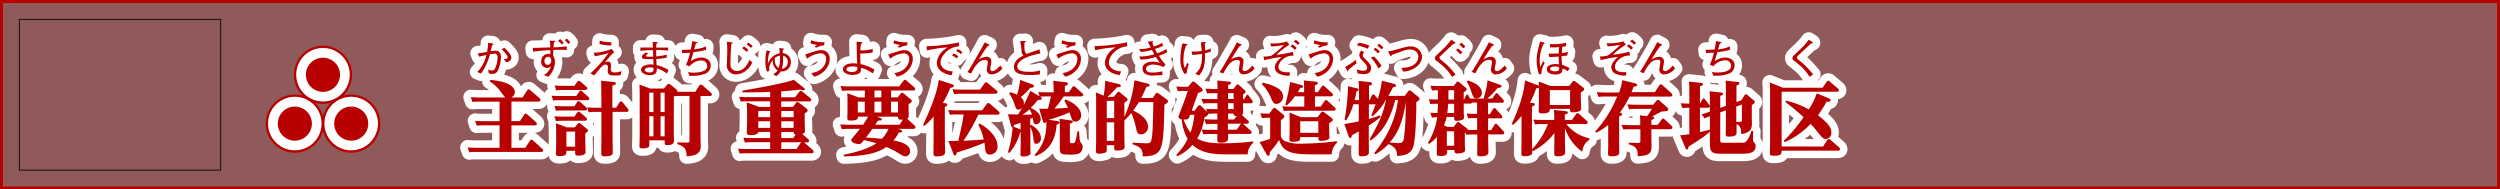
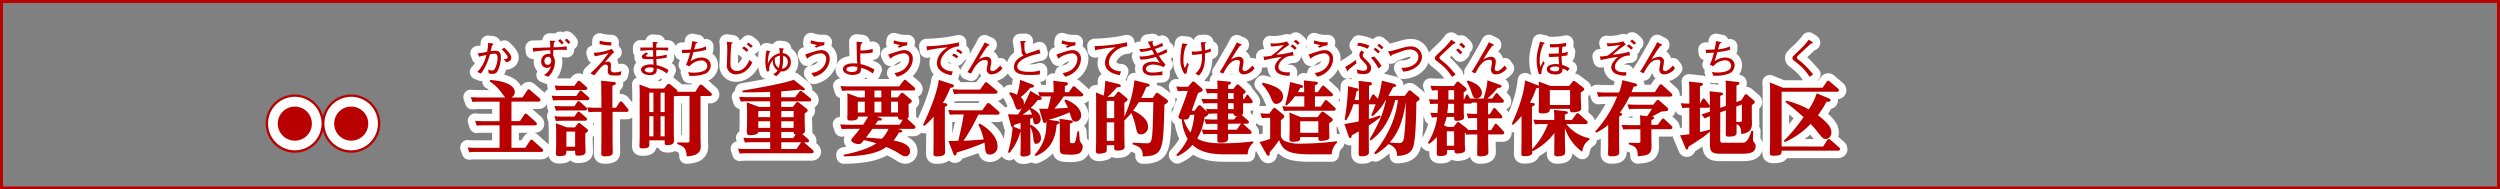
<svg xmlns="http://www.w3.org/2000/svg" viewBox="0 0 840.72 63.72">
  <rect x="0" y="0" width="840.72" height="63.72" fill="#808080" stroke="none" />
  <title>rc4016519941701-00033_thmliアセット 1</title>
  <g id="85f5c572-f6d7-4e86-8a95-62e8de10f860" data-name="レイヤー 2">
    <g id="f942290b-8906-4482-a615-710516edb05b" data-name="レイヤー 1">
      <path d="M.5.5V63.22H840.22V.5Z" style="fill:none;stroke:#b90000" />
-       <path d="M.5.5V63.22H840.22V.5Z" style="fill:#b90000;opacity:0.3" />
      <path d="M175.71,32.78l1.59-2.37c.13-.19.27-.38.48-.38s.38.16.57.32L181.42,33c0,.05.35.32.35.65,0,.51-.67.51-.83.51H172v6.57h2.85l1.43-2.15c.05-.11.24-.38.48-.38a1,1,0,0,1,.57.3L180.16,41a1,1,0,0,1,.38.65c0,.51-.62.51-.89.51H172v7.54h4.66l1.56-2.37c.19-.27.32-.35.51-.35s.35.11.57.3l3,2.69a.82.82,0,0,1,.35.62c0,.43-.43.51-.81.51H159.82a16.8,16.8,0,0,0-2,.11l-.57-1.62c.78.05,1.64.11,2.72.11H168V42.15h-5.6a17.42,17.42,0,0,0-2.07.11l-.54-1.62c.78.05,1.62.11,2.69.11H168V34.18h-7.11a15.91,15.91,0,0,0-2,.11l-.57-1.62c.78.05,1.62.11,2.72.11h8.89c-.3-.24-1.37-1.72-1.59-2a13.14,13.14,0,0,0-3.66-3.39l.16-.51c6.89.54,8.29,2.75,8.29,4.07a2.07,2.07,0,0,1-1.19,1.83ZM164.13,14.45a14.39,14.39,0,0,1-.34,3l-.52.09a18.82,18.82,0,0,1-2.6.38l.44,1.16a24.55,24.55,0,0,1,2.45-.58,11.78,11.78,0,0,1-3.06,5.71l1.27.52a19.31,19.31,0,0,0,3-6.5c.09,0,1.31-.19,1.55-.19.93,0,1,.93,1,1.37a9.32,9.32,0,0,1-.66,3.19c-.42,1.06-.85,1.1-1.24,1.1a2.9,2.9,0,0,1-1.24-.31l.19,1.27a3.67,3.67,0,0,0,1.18.17,1.79,1.79,0,0,0,1.9-1.18,10.9,10.9,0,0,0,1-4.35c0-1.17-.39-2.23-1.71-2.23a14.17,14.17,0,0,0-1.7.13c0-.07.32-1.48.43-1.92.09-.07.46-.34.46-.46s-.4-.24-.52-.26Zm6.11,6.49c.52-.12,1.7-.36,1.7-1.56,0-.38,0-1.12-2.36-3.32l-.87.52c.62.55,2,2,2,2.64,0,.31,0,.67-1.28.65Zm14.13,4.87a7,7,0,0,0,2.25-4.91,4.26,4.26,0,0,0-.63-2.25c.05-.54.07-.78.11-1.84.44,0,1.9-.07,2.26-.07,1.08,0,1.78.05,2.22.08l0-1.24a28.38,28.38,0,0,1-4.4.31,9.43,9.43,0,0,1,.11-1.6c.05,0,.43-.28.43-.39s-.12-.16-.46-.17l-1.39-.05a16.42,16.42,0,0,1,.2,2.26l-5,.16h-.9l.13,1.28a48.69,48.69,0,0,1,5.77-.5c0,.63,0,1,0,1.33a2,2,0,0,0-.69-.11A2.41,2.41,0,0,0,182,20.63a2,2,0,0,0,1.9,2.21,1.75,1.75,0,0,0,1.35-.61,4.52,4.52,0,0,1-2.37,3Zm0-6.72a1.15,1.15,0,0,1,1,1.28c0,.65-.4,1.44-1.16,1.44-1.09,0-1.12-1.13-1.12-1.29a1.32,1.32,0,0,1,1.27-1.43Zm5.21-4.68a7,7,0,0,0-1.24-1.29l-.67.65a6.51,6.51,0,0,1,1.2,1.18Zm2.25-.08A5.43,5.43,0,0,0,190.57,13l-.67.47a9.69,9.69,0,0,1,1.18,1.27Zm13.78-.15a3.9,3.9,0,0,1-.61,0,12.06,12.06,0,0,1-3.31-.52l-.09,1.13a15.07,15.07,0,0,0,3.94.5Zm3.4,9.74a7.22,7.22,0,0,1-2.31.44c-.71,0-1.31-.2-1.31-1.13,0-.15.08-1.12.08-1.32,0-.94-.48-1.2-.89-1.2a4.13,4.13,0,0,0-1.18.27l1.53-1.79a7.21,7.21,0,0,1,1.67-1.64c-.2-.22-.57-.63-.93-1.1a16.47,16.47,0,0,1-6,1.28l.35,1.18a31,31,0,0,0,4.62-1.09,39.24,39.24,0,0,1-6.08,6.85l1.28.7c.31-.38,1.8-2.25,2.18-2.65s1-1,1.59-1a.77.77,0,0,1,.83.9c0,.17-.07,1-.07,1.18,0,1.56,1,1.59,2.45,1.59a8.25,8.25,0,0,0,1.9-.15Zm-15.22,8.37,1-1.45c.13-.22.27-.35.48-.35s.24,0,.59.32l2,1.78a.77.77,0,0,1,.32.59c0,.49-.57.51-.86.51h-9.13a16.62,16.62,0,0,0-2.18.11l-.51-1.62c.83.05,1.64.11,2.69.11Zm-.62,6.92.81-1.19c.3-.43.43-.48.57-.48s.43.16.73.4l1.8,1.56a.78.78,0,0,1,.32.57c0,.54-.54.54-1,.54h-7.27a20.57,20.57,0,0,0-2.18.11l-.51-1.62c.78.05,1.62.11,2.72.11Zm0-10.34,1-1.43a.68.68,0,0,1,.46-.27.88.88,0,0,1,.62.32l1.94,1.7a.92.92,0,0,1,.32.57c0,.51-.62.51-.86.51h-7.41c-.65,0-1.05,0-2.21.11l-.51-1.62c.83.05,1.67.11,2.72.11Zm0,6.87.89-1.37a.61.61,0,0,1,.51-.35c.16,0,.32.08.59.32l1.94,1.72a.74.74,0,0,1,.32.57c0,.51-.54.51-.78.51h-7.46a20.65,20.65,0,0,0-2.18.11l-.54-1.62c.83.05,1.67.11,2.72.11Zm.13,7.11.89-1.1c.24-.3.3-.38.54-.38s.24,0,.59.3l2.13,1.72c.24.22.32.38.32.54s-.22.46-.94.89v2.61c0,.4.08,3,.08,3.5s0,1.4-2.5,1.4c-1,0-1-.21-1-1.62h-2.94c0,1.16,0,1.78-2.42,1.78-.89,0-1.1-.24-1.1-.92,0-.11.08-2.75.08-3.26V45c0-.59,0-2.29-.11-3.56l3.69,1.37Zm-2.83,1.4v5.06h2.94V44.25Zm11.74-13.33c0-2,0-2.85-.11-3.77l4,.38c.62.05,1,.11,1,.51,0,.22-.05.43-1.16.75v7.43h1.24l1.05-1.64c.19-.27.32-.48.59-.48a1,1,0,0,1,.7.48l1.54,1.91a1,1,0,0,1,.3.65c0,.46-.48.49-.75.49H206V46c0,.81.05,4.42.05,5.14s0,1.43-2.75,1.43c-1.08,0-1.1-.48-1.1-1.05,0-.38.05-4.69.05-5V37.63h-2.07a18.94,18.94,0,0,0-2.21.11l-.51-1.62c.78.05,1.62.11,2.72.11h2.07Zm24.37,13.44c0,.49.08,2.61.08,3,0,1.32-1.43,1.43-2.13,1.43-1,0-1-.16-1-.89v-.7h-5.17v1.43c0,.57,0,1.27-2.32,1.27-.94,0-1-.35-1-.73s.08-2.75.08-3.2V32.59c0-1.7,0-2.26-.08-4.17l3.61,1.35h4.63l1-1.18c.24-.3.43-.38.59-.38a1,1,0,0,1,.67.3l1.91,1.56c.27.22.35.38.35.57a.52.52,0,0,1-.08.24h6.09l1.37-2.1a.62.62,0,0,1,.51-.32.92.92,0,0,1,.57.24l2.8,2.48a.93.93,0,0,1,.35.59c0,.51-.62.51-.92.51h-2.91V45.89c0,.51.05,2.72.05,3.15a2.81,2.81,0,0,1-1.8,3,9.5,9.5,0,0,1-2.91.54c-.05-2.77-1.1-3.39-3.15-4.15v-.54l3.21.05c.83,0,.89-.21.89-.67v-15h-3c-.89,0-1.05,0-2.18.11l-.08-.27Zm-8.24-13.2v6.52h1.4V31.16Zm0,7.92v6.76h1.4V39.08Zm5.17-7.92h-1.37v6.52h1.37Zm0,7.92h-1.37v6.76h1.37Zm-4-25c0,.51,0,.66.07,1.91h-4.23v1.1a38.11,38.11,0,0,1,4.25-.24c0,.48.05,1.87.07,2.22-.2,0-.69,0-1.1,0-.92,0-1.31,0-1.31-.35s.39-.4.73-.58l-.62-.54c-.57.34-1.55.93-1.55,1.52s.75.7,1,.74c.61.07,2.64,0,2.87,0,0,.27.07,1.59.09,1.88a5.87,5.87,0,0,0-1.06-.09c-1.45,0-3.14.61-3.14,1.74s1.28,1.86,3.07,1.86c.74,0,2.21-.19,2.21-1.75a3.85,3.85,0,0,0,0-.5,9.63,9.63,0,0,1,3.42,1.74l.52-1.21a12.46,12.46,0,0,0-4-1.63c0-.3-.08-1.75-.09-2.07a20.08,20.08,0,0,0,3.5-.46v-1a17.87,17.87,0,0,1-3.53.59c0-.89,0-1.84,0-2.14a28.24,28.24,0,0,1,4,.2V16h-4c0-.26.05-1.14.07-1.33.05,0,.44-.17.44-.34s0-.13-.17-.15Zm.27,8.75c.11,1.09-.3,1.55-1.32,1.55-.63,0-1.64-.26-1.64-.82s.81-.89,1.79-.89a4.32,4.32,0,0,1,1.17.16Zm13-9a22.12,22.12,0,0,1-.5,2.85.29.29,0,0,0-.15,0c-.07,0-1.52.08-1.76.08-.05,0-.44,0-1.09,0l.12,1.06a22.11,22.11,0,0,0,2.66-.09,19.4,19.4,0,0,1-1.37,4.05l1.16.55a5.43,5.43,0,0,1,3.9-2,1.93,1.93,0,0,1,2.11,1.83c0,2.18-3.71,2.27-4.52,2.27a11,11,0,0,1-1.94-.17l.46,1.25a9.59,9.59,0,0,0,1,0,11.39,11.39,0,0,0,4.6-.85A3.12,3.12,0,0,0,239,22c0-1.8-1.56-2.65-3.07-2.65a5.9,5.9,0,0,0-3.65,1.28c.05-.19.93-3.1.93-3.11a23.29,23.29,0,0,0,4.19-.74l.05-1.17a15,15,0,0,1-4,1c0-.12.42-1.52.59-2,.12,0,.52-.15.52-.32s0-.13-.28-.17Zm38.94,32.89a1,1,0,0,1,.35.65c0,.51-.57.51-.78.51h-.89c.11.11.16.13.27.24l2.59,2.26a1,1,0,0,1,.35.65c0,.51-.57.51-.86.51H250.85a15.7,15.7,0,0,0-2.1.11L248.21,50c.78.05,1.62.11,2.72.11H259V47.83H252.6c-.51,0-1,0-2.1.11L250,46.33c.78.05,1.62.11,2.72.11H259V44.36h-4c-.11,1.08-2.24,1.08-2.77,1.08-1,0-1.08-.38-1.08-1.08,0-.48.08-2.67.08-3.12v-3c0-2.34-.08-3.2-.11-3.82l4.15,1.54H259V34.07h-7.78a16.32,16.32,0,0,0-2.1.11l-.54-1.62c.81.05,1.64.11,2.72.11H259V30.89c-2.26.11-5.33.19-9.32.16v-.57c4.36-.75,14.25-2.45,17.21-3.66l3.45,2.72s.32.27.32.49-.22.35-.46.35a3.72,3.72,0,0,1-1-.24c-3,.32-5.25.48-6.49.57v2h4.66l1.43-1.83c.13-.19.24-.32.48-.32s.27.05.54.27l2.61,2.1a1,1,0,0,1,.38.67c0,.46-.46.51-.75.51h-9.35v1.86h3.91l1-1.27c.13-.19.3-.4.51-.4a1.6,1.6,0,0,1,.65.3l2.42,1.88a1,1,0,0,1,.4.67c0,.35-.24.51-1,1v2.29c0,.54.08,2.88.08,3.37,0,.73-.08,1-.92,1.24ZM259,37.33h-4V39.4h4Zm0,3.45h-4V43h4Zm3.74-1.37h4.15V37.33h-4.15Zm0,3.58h4.15V40.78h-4.15Zm4.85,2.26c-.62-.11-.65-.32-.7-.89h-4.15v2.07h4Zm-4.85,2.59V50.1h5.12l1.37-2a2.24,2.24,0,0,1,.19-.27Zm-11.05-31a7.13,7.13,0,0,0-1.49-1.22l-.66.58a12.51,12.51,0,0,1,1.56,1.24Zm1.47-1.28a9.29,9.29,0,0,0-1.49-1.22l-.59.57a9.61,9.61,0,0,1,1.41,1.17Zm-8.73-1.53a27.75,27.75,0,0,1,.15,3c0,.63-.12,3.7-.12,4.4a3,3,0,0,0,3.11,3.58,5.91,5.91,0,0,0,2.65-.78A7.41,7.41,0,0,0,253,21l-1-.86c-1,2.71-2.75,3.74-4.21,3.74a2.33,2.33,0,0,1-1.72-.78c-.35-.44-.42-.82-.42-2.15s.13-4.84.32-6.18c.08,0,.4-.22.4-.36s0-.13-.39-.19Zm17.62,2.15c.13,1.12.15,1.24.19,1.71a5.22,5.22,0,0,0-4,3.57,11.54,11.54,0,0,1,.46-3.73c.28-.26.32-.28.32-.36s-.05-.16-.23-.2l-1-.23a16.75,16.75,0,0,0-.4,3.55,10.51,10.51,0,0,0,.52,3.57l.77-.16c0-.46,0-.47,0-.66a4.27,4.27,0,0,1,1.22-3,3.59,3.59,0,0,0,1.64,3.45A4,4,0,0,1,260,24.93l1,.67A3.92,3.92,0,0,0,262.5,24a3,3,0,0,0,3.45-3.11,2.84,2.84,0,0,0-2.69-3,8.77,8.77,0,0,1,0-1.08l.27-.22a.14.14,0,0,0,.07-.13c0-.11-.05-.15-.17-.16Zm.24,2.56c0,.22,0,.63,0,1.2a7.65,7.65,0,0,1-.44,2.93,3,3,0,0,1-1.29-2.68c0-.22,0-.38,0-.69a3.58,3.58,0,0,1,1.66-.77Zm1,0a2,2,0,0,1,1.63,2.13,2.13,2.13,0,0,1-2,2.23,8.84,8.84,0,0,0,.42-3.15c0-.58,0-1,0-1.21Zm14-4.55a3.72,3.72,0,0,1-.57,0,11.14,11.14,0,0,1-4-.66l-.15,1.06a22.21,22.21,0,0,0,2.26.55l-.93.47.66.42a6.1,6.1,0,0,1,2.58-.79ZM273.72,25.8c3.15-.73,5.29-3.38,5.29-5.95a2.76,2.76,0,0,0-2.76-3c-1.12,0-2.33.42-5.49,1.49l.48,1c.11.24.16.38.26.38s.13-.09.19-.22a2.19,2.19,0,0,0,.23-.15,8.5,8.5,0,0,1,4-1.41,1.76,1.76,0,0,1,1.9,1.94c0,1.61-1.28,4.2-5,4.68Zm11.46,17.54a17.65,17.65,0,0,0-2.1.11l-.54-1.62c.78.05,1.64.11,2.72.11h5a31.81,31.81,0,0,0,1.67-2.72h-3.42c0,.62,0,1.32-2.56,1.32-.81,0-1-.24-1-.89,0-.08.05-2.48.05-2.94V34.83c0-1.67,0-2.56-.08-3.47l3.82,1.4h2.1V30.44h-5.52a16.94,16.94,0,0,0-2.13.13l-.54-1.64c.78.05,1.64.13,2.72.13h17l1.45-1.89c.16-.21.24-.35.48-.35s.3.08.54.3l2.59,2.18a1,1,0,0,1,.35.62c0,.51-.59.51-.75.51h-7.38v2.32h2.26l.89-1.16c.27-.32.38-.4.54-.4s.32.05.65.32l2.18,1.83c.16.13.48.46.48.73s-.7.78-1.1.94v1.37c0,.38.05,2.26.05,2.42,0,.81-.27,1-.54,1.1l2.42,2.24a.92.92,0,0,1,.38.65c0,.54-.57.54-.75.54h-5.2l.62.19c.86.27.86.49.86.59,0,.43-.43.43-1.13.48a14.8,14.8,0,0,1-1.78,2.64c2.34.49,5.55,1.21,5.55,3.61a1.57,1.57,0,0,1-1.51,1.72c-.73,0-.94-.13-2.83-1.35a28.21,28.21,0,0,0-3.64-1.78c-1.48,1-4.63,3.07-14.27,3.15l-.08-.54c3.34-.62,8.46-2,11-3.85-1.24-.38-2-.59-4.17-1.08-.86,1.1-1.05,1.35-1.7,1.35-1,0-2.56-.54-2.56-1.32,0-.3.19-.51,1.05-1.54.65-.75,1.27-1.51,1.86-2.29Zm5.63-9.16h-2.34v3.64h2.34Zm2.56,9.16c-.7,1-.86,1.21-2.15,2.94,1.75.05,4.93.38,5.33.4a11.18,11.18,0,0,0,2.24-3.34Zm.7-10.58h2.32V30.44h-2.32Zm0,5.06h2.32V34.18h-2.32Zm.24,4.12h8.21l1.1-1.7c-1.54.13-1.62-.22-1.62-1h-7.08l1,.38c.57.22.62.35.62.51,0,.43-.46.43-1.24.4Zm5.33-4.12H302V34.18h-2.37ZM294.07,23.4a14.9,14.9,0,0,0-4.67-1.83c-.08-1.1-.11-2.5-.08-3.62a15.93,15.93,0,0,0,4.16-.32v-1.2a12.29,12.29,0,0,1-4.16.51,17.4,17.4,0,0,1,.19-2.07s.54-.38.54-.52-.05-.13-.17-.15L288.06,14c0,.73.08,4.32.11,5.13,0,1.29.11,1.91.13,2.21-.85,0-1-.05-1.41-.05-1.84,0-3.42.67-3.42,2s2,1.92,3.12,1.92c.79,0,2.38-.22,2.76-1a3.38,3.38,0,0,0,.17-1.39,9.9,9.9,0,0,1,4,1.91Zm-5.77-.87c.05.67.12,1.68-1.84,1.68-.51,0-1.83-.16-1.83-.87,0-1,1.92-1,2.07-1a7.28,7.28,0,0,1,1.47.15Zm16.9-8.32a3.72,3.72,0,0,1-.57,0,11.14,11.14,0,0,1-4-.66l-.15,1.06a22.21,22.21,0,0,0,2.26.55l-.93.47.66.42A6.1,6.1,0,0,1,305,15.3ZM301.66,25.8c3.15-.73,5.29-3.38,5.29-5.95a2.76,2.76,0,0,0-2.76-3c-1.12,0-2.33.42-5.49,1.49l.48,1c.11.24.16.38.26.38s.13-.09.19-.22a2.19,2.19,0,0,0,.23-.15,8.5,8.5,0,0,1,4-1.41,1.76,1.76,0,0,1,1.9,1.94c0,1.61-1.28,4.2-5,4.68ZM320,28.28c.67.22.78.35.78.59,0,.48-.54.57-1.21.65a36.77,36.77,0,0,1-2.48,5.12l.81.08c.27,0,.65.11.65.49s-.22.48-.81.73v9.78c0,.78.08,4.47.08,5.33,0,.67,0,1.54-2.91,1.54-.92,0-1-.4-1-1s.05-4,.05-4.69v-7.7a20.09,20.09,0,0,1-3.15,3.15l-.4-.35c1.13-2.4,3.93-8.38,5-13.41.19-.92.24-1.29.3-1.72Zm9.45,13.3c2.53,1.29,6,4.31,6,7.49a2.63,2.63,0,0,1-2.5,2.91c-.65,0-1.45-.13-1.62-1.67-.19-1.7-.22-1.88-.27-2.34a86.12,86.12,0,0,1-9.32,3.31c-.05.4-.13,1-.62,1-.32,0-.38-.19-.51-.57l-1.67-4.31c1,0,2.34,0,3.34-.05,1.27-5.68,1.43-6.33,1.78-8.86h-2.32a19,19,0,0,0-2.32.11L318.89,37c.81.05,1.72.11,2.88.11h8.51L331.82,35a.72.72,0,0,1,.54-.35,1.22,1.22,0,0,1,.59.27l2.83,2.48a1,1,0,0,1,.38.65c0,.51-.67.51-.94.51H329a63.27,63.27,0,0,1-5,8.81l6.81-.46a20.42,20.42,0,0,0-1.8-5Zm.13-11.45,1.51-2.1a.65.65,0,0,1,.51-.38,1,1,0,0,1,.59.3l2.88,2.42a.9.9,0,0,1,.38.62c0,.51-.65.54-.94.54H323.15a19,19,0,0,0-2.32.11L320.32,30c.57.05,1.62.13,2.88.13ZM322.25,19a3.88,3.88,0,0,0-1.59-1l-.48.66a5.85,5.85,0,0,1,1.52,1Zm1.36-1.47a4.25,4.25,0,0,0-1.56-1l-.54.62a6.3,6.3,0,0,1,1.63,1.06Zm-1.13-3.27a56.15,56.15,0,0,1-10.9,1.28l.16,1.4a45.1,45.1,0,0,1,6.93-1,9.65,9.65,0,0,0-1.31.93,6,6,0,0,0-2.3,4.24c0,3.32,3.9,4,4.94,4.21l.4-1.32c-2.17,0-4.1-1.25-4.1-2.92,0-2.46,3-5.41,6.18-5.48Zm8.65,0c-.39.79-.67,1.35-1.71,3.14l-2,3.47c-.81,1.39-1.27,2.19-2.09,3.38l1.25.48c1.7-3.42,3.11-4.56,4.67-4.56.17,0,.93,0,.93.75,0,.36-.35,2.13-.35,2.53A1.54,1.54,0,0,0,333.58,25a4.79,4.79,0,0,0,3.49-2l-.7-1c-.55.71-1.79,1.91-2.54,1.91a.74.74,0,0,1-.82-.73,6.05,6.05,0,0,1,.16-1,8.73,8.73,0,0,0,.2-1.49,1.53,1.53,0,0,0-1.75-1.59,5.53,5.53,0,0,0-2.49.94l1.41-2.25a27.39,27.39,0,0,1,1.64-2.36c.12,0,.55-.12.55-.31s0-.11-.13-.16Zm15.34,28,.22-.3c1.62.83,3.37,2.56,3.37,4.47a1.78,1.78,0,0,1-1.56,1.94c-.75,0-.81-.54-1-1.83a10.27,10.27,0,0,0-1-3.88v6.36c0,.35.05,1.94.05,2.24,0,.48,0,.78-.78,1.1a4.37,4.37,0,0,1-1.48.27c-.92,0-1.13-.16-1.13-.83,0-.43.08-2.34.08-2.75V44.49a.39.39,0,0,0-.16,0,17.89,17.89,0,0,1-3.64,6.95l-.48-.24a36,36,0,0,0,1.56-8.4c-.24,0-.35,0-.51-.57l-1.05-3.82c1.64.08,2.48.08,3.39.08.4-.59.7-1.05,1.35-2.18a1.54,1.54,0,0,1-1.19.54c-.73,0-.78-.19-1.43-2a11.64,11.64,0,0,0-1.7-3.39l.3-.46a9.86,9.86,0,0,1,2.32.86,21.56,21.56,0,0,0,1.05-5L347,28.33c.62.22.67.43.67.62,0,.43-.43.54-1.21.57a19.53,19.53,0,0,1-3.21,3.15,2.41,2.41,0,0,1,1.08,2,2.37,2.37,0,0,1-.11.75c.13-.27,1.62-3.1,2.26-4.87l3.12,1.83-.46-1.43c.83.05,1.64.11,2.69.11h2.5v-.51c0-1.4-.08-2.53-.13-3.39l4.15.49c.32,0,.75.08.75.51s-.3.51-1,.78V31h1.37l1.16-1.67a.62.62,0,0,1,.48-.32.94.94,0,0,1,.54.27L364,31.38a.81.81,0,0,1,.3.54c0,.46-.57.49-.83.49h-5.74a37,37,0,0,1-3.15,4.12l4.55-.27c-.27-.62-.51-1.1-1.19-2.37l.35-.43c1.59.51,5.28,2.45,5.28,5.33a2,2,0,0,1-1.89,2.1c-1,0-1.16-.43-2-3.1a44.62,44.62,0,0,1-7.06,2.48l2.83.43c.54.08.83.21.83.54s-.54.57-.94.67c-.3,3.34-1.16,8.16-7.06,10.58l-.38-.38c3.72-4.07,4-7.89,4-11.34-.08.22-.22.62-.62.62-.22,0-.38-.08-.59-.75l-1.24-4.07c2.1,0,2.34,0,2.94,0a36.66,36.66,0,0,0,1-4.15H351.8c-.38,0-.94,0-2,.08.4.27.51.4.51.62,0,.51-.43.51-1.29.48a22.5,22.5,0,0,1-2.4,2.69c1.37.59,3.34,1.8,3.34,3.8a1.66,1.66,0,0,1-1.59,1.72c-.67,0-.78-.62-.86-.94s-.19-1.1-.22-1.29c-.4.19-.54.27-.86.43Zm-3.26,1.32V41.29c-1,.35-1.32.46-2.21.73a2.52,2.52,0,0,1-.16.57Zm.75-5c2,0,2.48-.05,3.07-.08a8.61,8.61,0,0,0-.78-1.75A24.56,24.56,0,0,1,344,38.49Zm16,1.89c.43.05.83.08.83.46,0,.21-.13.43-1,.67v5.66c0,.67,0,.89.83.89,1,0,1-.08,1.75-4l.51,0c0,.38.24,3.21.27,3.31a9.4,9.4,0,0,0,.75,1.05,1.76,1.76,0,0,1,.19.86,2.53,2.53,0,0,1-1.24,2.26,9,9,0,0,1-3.45.35c-2.67,0-3-.21-3-2.26V43.17c0-.78,0-2.1-.11-3.23ZM343.07,13.83a20.1,20.1,0,0,1,.46,3.36,1.74,1.74,0,0,0,.69,1.48c-1,.46-3.24,1.53-3.24,3.88,0,2.57,3.31,2.66,5.46,2.66a23.29,23.29,0,0,0,3.27-.19l0-1.35a10.11,10.11,0,0,1-3.77.46A7.27,7.27,0,0,1,343,23.7a1.51,1.51,0,0,1-.9-1.21c0-3,6.37-4.27,7.78-4.52l-.35-1.4a15.09,15.09,0,0,1-2,.74,20.49,20.49,0,0,0-2.25.83c-.5-.39-.78-.61-.78-2.75,0-.38,0-.62,0-1,.05,0,.4-.23.4-.46s0-.13-.47-.12Zm18.67.38a3.72,3.72,0,0,1-.57,0,11.14,11.14,0,0,1-4-.66L357,14.65a22.21,22.21,0,0,0,2.26.55l-.93.47.66.42a6.1,6.1,0,0,1,2.58-.79ZM358.21,25.8c3.15-.73,5.29-3.38,5.29-5.95a2.76,2.76,0,0,0-2.76-3c-1.12,0-2.33.42-5.49,1.49l.48,1c.11.24.16.38.26.38s.13-.09.19-.22a2.19,2.19,0,0,0,.23-.15,8.5,8.5,0,0,1,4-1.41,1.76,1.76,0,0,1,1.9,1.94c0,1.61-1.28,4.2-5,4.68Zm16.43,6.71,1.05-1.35a.72.72,0,0,1,.48-.32c.19,0,.32.11.54.3l2.1,1.75c.27.24.38.4.38.59s-.16.54-1.08,1.08v4.69A39.54,39.54,0,0,0,381.51,27l4.25,1.08c.46.11.83.21.83.59s-.32.43-1.1.54a29.12,29.12,0,0,1-1.72,3.72h3.9l.83-1.24c.27-.4.43-.48.59-.48s.38.11.78.4l2.37,1.72c.48.35.54.54.54.73,0,.4-.35.65-1.19,1.16-.22,8.29-.3,12.25-1.29,14.62-.46,1.1-1.35,2.8-6,2.75,0-2.77-1.13-3.26-3.42-4.07V48c.65,0,3.93.19,4.69.19.94,0,1.35-.13,1.62-1.08.43-1.64.51-4.79.67-12.77H383c-.65,1-1.24,1.91-1.94,2.85.27.13,5,2.13,5,5.33a2.45,2.45,0,0,1-2.34,2.67c-1.19,0-1.35-.65-1.67-2A24.61,24.61,0,0,0,380.45,38a27,27,0,0,1-2.29,2.48l-.05,0v5.47c0,.78.08,2.91.08,3.39s-.05,1.29-2.56,1.29c-.94,0-.94-.43-.94-1.21v-.59h-2.5v.94c0,1,0,1.32-.48,1.54a6.85,6.85,0,0,1-2.13.38c-1,0-1.05-.46-1.05-1s.08-2.56.08-3v-13c0-1.72,0-2.4-.08-3.61l2.61,1.08a33.24,33.24,0,0,0,.54-5l4.39,1.08c.16,0,.86.22.86.62s-.81.49-1.35.51a28.65,28.65,0,0,1-3.2,3.29Zm-2.45,1.4v5.82h2.5V33.91Zm2.5,7.24h-2.5v6.22h2.5ZM379,14.22a56.15,56.15,0,0,1-10.9,1.28l.16,1.4a45.1,45.1,0,0,1,6.93-1,9.65,9.65,0,0,0-1.31.93,6,6,0,0,0-2.3,4.24c0,3.32,3.9,4,4.94,4.21L377,24c-2.17,0-4.1-1.25-4.1-2.92,0-2.46,3-5.41,6.18-5.48Zm7-.19q.46.95,1,1.9a10.53,10.53,0,0,1-3.9.54l.48,1a16.4,16.4,0,0,0,3.8-.69c.12.2.63,1.2.77,1.43a13.28,13.28,0,0,1-4.28.77c-.32,0-.54,0-.75,0l.44,1.06a16.4,16.4,0,0,0,5.13-.92c.23.38.34.54,1.35,2a7.88,7.88,0,0,0-2.26-.39c-.22,0-3.58,0-3.58,2.37a2.21,2.21,0,0,0,1,1.78,5.34,5.34,0,0,0,2.87.51c.4,0,2.38-.12,2.83-.15V24a15.07,15.07,0,0,1-3.39.39c-.43,0-2.13,0-2.13-1.25,0-.92,1.28-1.43,2.36-1.43a8.89,8.89,0,0,1,3.54.85l.67-.85a17.79,17.79,0,0,1-2.22-2.95c1-.35,1.9-.74,2.81-1.17l-.27-1.1a14.11,14.11,0,0,1-3.11,1.41c-.24-.4-.52-1-.78-1.44a18,18,0,0,0,2.76-1.06l-.32-1A10.12,10.12,0,0,1,388,15.62a10.74,10.74,0,0,1-.48-1.25l.13-.13c.12-.12.13-.13.13-.22s0-.17-.17-.17l-.31,0Zm35.46,34a5,5,0,0,0-1.86,3.88h-6.11c-4.28,0-9.13,0-12.47-3.21a14.07,14.07,0,0,1-5.12,3.82l-.35-.4a21.37,21.37,0,0,0,3.85-5.39,15.85,15.85,0,0,1-2-6.62c-.32-.05-1.1-.24-1.1-.86,0-.16.46-1.32.51-1.48,1.72-4.42,2.1-5.49,2.61-7.19h-1.29a17,17,0,0,0-2,.11l-.57-1.62a26.5,26.5,0,0,0,2.72.13h1.21l1.21-1.4c.27-.3.35-.4.59-.4s.43.13.75.43l1.86,1.64c.13.11.54.46.54.78,0,.48-.48.65-1.53,1l-2.15,6h.94l1.13-1.54c.22-.27.38-.32.54-.32a.82.82,0,0,1,.48.21l2.07,2-.32-1a25.91,25.91,0,0,0,2.69.11h1.13v-2h-2.77a19.29,19.29,0,0,0-2,.11L404,33.21c.78.05,1.62.11,2.72.11h2.67v-2h-1.45a16.87,16.87,0,0,0-2,.11l-.57-1.62c.78.05,1.64.11,2.72.11h1.35c0-1.91-.05-2.13-.11-2.85l4,.38c.3,0,.62.08.62.4s-.4.59-.94.81v1.27h1.72l1-1.21c.16-.19.27-.35.46-.35a1,1,0,0,1,.57.3l1.72,1.56c.32.3.4.46.4.67s-.08.27-.86.92v1.51h.38l.67-1.08c.21-.35.24-.4.4-.4s.32.16.46.35l1.1,1.45a1.27,1.27,0,0,1,.24.59c0,.48-.57.48-.83.48H418v1c0,.32.05,1.94.05,2,0,.62-.13.78-.46.94l2,1.78c.32.3.4.46.4.62,0,.54-.57.54-.83.54H418l2.53,2.29a1,1,0,0,1,.38.65c0,.48-.51.51-.83.51H413c0,.24,0,1.29,0,1.54,0,1.08-1.05,1.4-2.53,1.4-.75,0-1-.13-1.1-.59,0-.16,0-2,0-2.34h-2.69a16.79,16.79,0,0,0-2,.11l-.57-1.62c.78.05,1.64.11,2.72.11h2.58v-2h-1.75a14.7,14.7,0,0,0-2.07.11L405,40.08c.78.05,1.62.11,2.72.11h1.64v-2h-1.21a17.34,17.34,0,0,0-1.88.11c0,.27-.05.57-1.24,1.16a17.81,17.81,0,0,1-2.42,7.11c2.24,1.37,5.14,1.62,8.56,1.62a81.14,81.14,0,0,0,10.23-.65Zm-21.25-9.4c-.48,1.35-.59,1.64-2.18,1.56a15.88,15.88,0,0,0,2.32,4.39,22.12,22.12,0,0,0,1.29-6Zm14.62-7.33H413v2h1.89Zm0,3.39H413v2h1.89ZM415.92,39c-.86,0-1.1-.16-1.08-.83H413v2H415Zm-3,2.61v2h3l1.24-1.8a.93.93,0,0,1,.21-.24Zm-15.32-27a27.69,27.69,0,0,0-.66,5.57,8.58,8.58,0,0,0,1.37,4.67l.75-.2a10.82,10.82,0,0,1,.74-3.07l-.59-.46a7,7,0,0,1-.77,1.72A5.47,5.47,0,0,1,398,20.2a12,12,0,0,1,.9-4.91s.43-.22.43-.38,0-.11-.34-.15Zm6.22-.4c.08.52.23,2,.32,2.93l-.2,0a13.3,13.3,0,0,1-2.46.2c-.28,0-.48,0-.71,0l.12,1.1a22,22,0,0,0,3.32-.31c0,.81,0,.89,0,1,0,3.26-1,4.56-2.22,5.63l1.18.65c.83-.89,2.06-2.33,2.06-6.33,0-.43,0-.7,0-1.16a19.46,19.46,0,0,0,1.94-.54l0-1.09a5.06,5.06,0,0,1-1.94.61c0-.32-.05-1.88-.05-2.25.07,0,.42-.19.42-.3s0-.17-.38-.17Zm12.11.05c-.39.79-.67,1.35-1.71,3.14l-2,3.47c-.81,1.39-1.27,2.19-2.09,3.38l1.25.48c1.7-3.42,3.11-4.56,4.67-4.56.17,0,.93,0,.93.75,0,.36-.35,2.13-.35,2.53A1.54,1.54,0,0,0,418.4,25a4.79,4.79,0,0,0,3.49-2l-.7-1c-.55.71-1.79,1.91-2.54,1.91a.74.74,0,0,1-.82-.73,6.06,6.06,0,0,1,.16-1,8.73,8.73,0,0,0,.2-1.49,1.53,1.53,0,0,0-1.75-1.59,5.54,5.54,0,0,0-2.49.94l1.41-2.25A27.4,27.4,0,0,1,417,15.39c.12,0,.55-.12.55-.31s0-.11-.13-.16ZM428,36.66c.24-.32.4-.38.54-.38a.94.94,0,0,1,.59.27l2.29,1.88c.43.35.48.54.48.7,0,.43-.4.73-1.16,1.29v4.5a2.32,2.32,0,0,0,1.4,2.53,12.33,12.33,0,0,0,5.06.86,99.69,99.69,0,0,0,12.39-.83l0,.54a5.59,5.59,0,0,0-1.75,3.88h-7c-6.65,0-9.37-.81-10.69-4.82a31.89,31.89,0,0,1-3.15,4.09c0,.7,0,1.21-.51,1.21-.16,0-.32,0-.59-.51l-2.34-4.12a21.17,21.17,0,0,0,3.58-1.08V39.62h-.75a17,17,0,0,0-2,.11l-.57-1.62c1.4.08,1.91.11,3,.11Zm-3.34-8.83a18.22,18.22,0,0,1,4.44,1.48c.67.35,2.37,1.35,2.37,3.1a2.41,2.41,0,0,1-2.26,2.53c-.92,0-1.13-.54-1.86-2.13a14.25,14.25,0,0,0-3-4.52ZM438.57,31v-.59c0-1.19-.05-2.48-.11-3.37l4,.43c.27,0,.7.08.7.48s-.32.46-1,.78V31h1l1.29-1.86c.19-.27.35-.35.49-.35a1.05,1.05,0,0,1,.57.3l2.37,2.18s.38.3.38.62c0,.51-.62.51-.86.51h-5.2v3.45h1.94L445.41,34a.61.61,0,0,1,.49-.35,1.16,1.16,0,0,1,.57.3l2.37,2.15a1.1,1.1,0,0,1,.35.62c0,.51-.59.51-.83.51H433.78a18.78,18.78,0,0,0-2,.13l-.57-1.64a26,26,0,0,0,2.72.13h4.69V32.4h-3.21a13,13,0,0,1-2.75,3.07l-.43-.27a59,59,0,0,0,1.62-7.62l3.55.94c.81.22.81.46.81.59,0,.38-.3.4-1,.48-.19.38-.3.57-.78,1.4Zm4.52,8.38,1.13-1.48c.21-.3.38-.35.57-.35a1,1,0,0,1,.54.24l2.07,1.56c.51.4.78.59.78.92s-.08.51-1.19,1.13v1.91c0,.43.08,2.34.08,2.72s0,.86-1.1,1.13a7.1,7.1,0,0,1-1.62.22c-1,0-1-.24-1-1.29h-6.09c0,1.05,0,1.59-2.56,1.59-1,0-1.08-.43-1.08-.86s.08-2.75.08-3.21V41.32c0-2.29-.08-3.07-.11-3.47l3.85,1.54Zm-5.84,1.4v3.88h6.09V40.78Zm-1.18-24.63a8,8,0,0,0-1.43-1.2l-.66.62a6.16,6.16,0,0,1,1.44,1.21Zm1-1.61a5.86,5.86,0,0,0-1.32-1.17l-.71.61a4.72,4.72,0,0,1,1.37,1.12Zm-4.28-.59a15.57,15.57,0,0,1-4.39.67,7.74,7.74,0,0,1-1.22-.09l.32,1.1a30.36,30.36,0,0,0,4.24-.51,26.9,26.9,0,0,1-4.27,3.66c-.17,0-1,.15-1.17.17a13.07,13.07,0,0,1-1.44.08l.3,1.21a55.58,55.58,0,0,1,5.87-1.1c-2.33,1.9-2.33,3.35-2.33,3.54a2.53,2.53,0,0,0,1.39,2.1,7.37,7.37,0,0,0,3.59.67l.08-1.18a4.19,4.19,0,0,1-.66.05c-1.94,0-3.16-.51-3.16-1.8s1.21-2.83,3.18-3.57a7.81,7.81,0,0,1,1.92-.26l-.27-1.27a28.29,28.29,0,0,1-5.54,1,30.19,30.19,0,0,1,4.37-3.38Zm13.75.27a3.72,3.72,0,0,1-.57,0,11.14,11.14,0,0,1-4-.66l-.15,1.06a22.2,22.2,0,0,0,2.26.55l-.93.47.66.42a6.1,6.1,0,0,1,2.58-.79ZM443,25.8c3.15-.73,5.29-3.38,5.29-5.95a2.76,2.76,0,0,0-2.76-3c-1.12,0-2.33.42-5.49,1.49l.48,1c.11.24.16.38.26.38s.13-.09.19-.22a2.2,2.2,0,0,0,.23-.15,8.5,8.5,0,0,1,4-1.41,1.76,1.76,0,0,1,1.9,1.94c0,1.61-1.28,4.2-5,4.68Zm19.1,25.7c6.76-8.32,7.7-15.35,8-17.88h-.89c-1.88,7.27-4.63,10.91-8.24,13.65l-.38-.4c3-5.28,4.44-8.19,5.52-13.25H466a18.46,18.46,0,0,1-4.42,5.47l-.43-.32c.81-1.94,1-2.45,1.48-3.69h-2.29V40c1.35-.38,2.13-.62,3.74-1.19l.22.51a31.92,31.92,0,0,1-4,2.88V46c0,.19.05,4.31.05,5.12,0,.46,0,1.43-2.45,1.43-1,0-1-.48-1-1,0-.19.05-4.47.05-4.82V44.2c-1.46.81-1.62.89-2.32,1.27-.11.51-.16.94-.57.94s-.43-.32-.57-.7l-1.4-4c3-.48,4-.7,4.85-.89V35.07h-1.83a19.49,19.49,0,0,1-2.42,5.41l-.51-.19A83.15,83.15,0,0,0,453.35,29l3.07.73c.21.05.46.13.46.43s-.35.49-.73.65a21.84,21.84,0,0,1-.62,2.83H457V30.44a31.86,31.86,0,0,0-.11-3.26l3.82.46c.24,0,.67.08.67.49s-.35.48-1,.73v4.82h.19l.78-1.51c.11-.21.24-.43.46-.43s.4.22.54.35l1,1.13a32.93,32.93,0,0,0,1.37-6.09l4,1.05c.48.13.73.24.73.54,0,.46-.43.54-1,.65-.78,1.51-1.08,2-1.56,2.86h5.52l1-1.32c.32-.43.43-.51.62-.51s.35.05.75.4l2.1,1.72c.27.22.49.4.49.73s-.32.62-1.08,1.1c0,3.34-.16,12-1,14.87s-3.53,3.1-5.47,3.23c0-1,0-2.86-2.88-4a19.66,19.66,0,0,1-4.39,3.42Zm5.22-3.58c2.61.19,2.75.21,3.1.21,1.59,0,1.67-1,1.91-3.45.32-3.39.38-5.76.43-10.4C471.64,41.86,469.62,45.28,467.36,47.92ZM464,17.33a6.84,6.84,0,0,0-1.51-1.27l-.55.58A8.72,8.72,0,0,1,463.43,18Zm-10.91,6.55s.07.11.13.11.17-.3.2-.46a34.38,34.38,0,0,1,2.72-2.18L456,20.13a38.18,38.18,0,0,1-3.65,2.4Zm7.44-8.52a14,14,0,0,0-3.61-1l-.61.93a12.84,12.84,0,0,1,3.59,1.09ZM457.86,17a2,2,0,0,0-.73,1.48,2.4,2.4,0,0,0,.86,1.7c1.35,1.44,1.76,1.88,1.76,2.61,0,.57-.39,1-1.29,1a6.78,6.78,0,0,1-2.23-.48l.32,1.39a9.72,9.72,0,0,0,2,.22c.46,0,2.53,0,2.53-2,0-1.16-.63-1.76-2.1-3.19-.46-.44-.7-.73-.7-1.14a1.44,1.44,0,0,1,.5-1Zm7.36-1a10.43,10.43,0,0,0-1.43-1.27l-.65.55c.32.26,1,.85,1.51,1.31Zm-.62,6.2A16.58,16.58,0,0,0,462.08,19l-1.08.38A13.82,13.82,0,0,1,463.52,23Zm7.3,1.88c3.84-.27,6.3-2.69,6.3-5a3.63,3.63,0,0,0-3.9-3.46c-1,0-1.55.15-4.76,1.06a18.14,18.14,0,0,1-2.77.61l.71,1.33c.05.12.17.34.24.34s.13,0,.32-.5c.48-.16,2.8-1,3.34-1.2a9.15,9.15,0,0,1,2.68-.63c.81,0,2.91.38,2.91,2.49,0,2.44-2.75,3.75-5.71,3.7Zm28.52,14.33H501l1.08-1.72c.13-.22.24-.35.49-.35s.46.27.51.32l1.8,2a.94.94,0,0,1,.32.65c0,.48-.43.48-.7.48h-4.07v4h1l1.13-1.8c.24-.38.35-.4.46-.4s.51.3.54.32l2,2.18a.8.8,0,0,1,.3.59c0,.51-.48.51-.75.51h-4.66v1.67c0,.67.08,3.61.08,4.2s0,1.51-2.77,1.51c-1,0-1-.4-1-1s.05-4,.05-4.66v-1.7h-1.67a19.16,19.16,0,0,0-2.1.11l-.19-.67-.24.11v3.61c0,.3.08,1.67.08,1.94,0,.59-.16.83-.94,1.08a8.53,8.53,0,0,1-1.64.24c-1,0-1-.57-1-.94v-.24h-2.45v.75c0,.92-.73,1.27-2.26,1.27-1.13,0-1.24-.3-1.24-.92,0-.27.05-1.48.05-1.72V46.06a15,15,0,0,1-2.61,2.32l-.43-.32a22.15,22.15,0,0,0,3.15-8.64c-.54,0-1.19.05-1.78.11L481,37.9c1,.08,1.4.08,2.4.11.08-1.05.16-2.07.19-3.1h-.43A17.89,17.89,0,0,0,481,35l-.46-1.62c1.45.08,1.94.08,3,.08V30.36a15.56,15.56,0,0,0-2,.08l-.49-1.62c.83.08,1.67.11,2.69.11h5.12l.92-1.21c.11-.13.27-.3.43-.3a.94.94,0,0,1,.54.27l2.15,1.8a.62.62,0,0,1,.32.51c0,.19,0,.43-1,1v2.48h.11l.65-1.32c.13-.27.21-.4.38-.4s.35.24.43.38l.57,1c.51,0,1.16,0,1.67,0h2.91c1.08-4,1.1-4.15,1.27-6.14l4.09,1.48c.43.16.65.27.65.54s-.27.51-1.29.54a27.74,27.74,0,0,1-3.5,3.58h1.67l1-1.45c.19-.24.24-.38.46-.38s.43.24.51.32l1.62,1.78a.94.94,0,0,1,.32.67c0,.46-.51.46-.81.46h-4.52Zm-3.69-3.91h-.83a8.83,8.83,0,0,0-.92,0c-.11.32-.38.35-.67.35h-2.07v2.77c0,.24.08,1.51.08,1.78,0,.62-.19.81-.89,1a5.78,5.78,0,0,1-1.48.24c-.92,0-.92-.4-.92-1.32H486.5a14.78,14.78,0,0,1-.92,2.83l1.24.54h2l1.08-1.37c.19-.24.27-.3.4-.3a.72.72,0,0,1,.48.22l2.37,1.8c.27.21.43.38.46.65.94,0,1.21,0,1.59,0h1.54v-4h-.94a19.44,19.44,0,0,0-2.1.11l-.46-1.62c.43,0,1.62.11,2.72.11h.78Zm-10.18,9.64V49H489V44.17ZM489,34.91h-2a30.93,30.93,0,0,1-.3,3.1H489Zm0-4.58h-1.91v.83c0,1.18,0,1.32,0,2.32H489Zm4.6-3.26c.92.27,4.74,1.48,4.74,4.17a1.77,1.77,0,0,1-1.78,1.83c-1,0-1.18-.48-1.72-2.07a15.43,15.43,0,0,0-1.59-3.53Zm-.83-11.37a6.3,6.3,0,0,0-1.35-1.35l-.67.65a9.37,9.37,0,0,1,1.35,1.27Zm-1,1.94a9.67,9.67,0,0,0-1.45-1.35l-.67.55a14.38,14.38,0,0,1,1.43,1.44Zm-3.75-4.27a23.67,23.67,0,0,1-3,3.36c-.24.23-1.44,1.36-1.71,1.63-.57.57-.77.75-.77,1.17s.19.67.67,1,1.68,1.37,2.41,2a16.64,16.64,0,0,1,2.69,3.35l1.2-.87-.09-.09L488,23.28a24,24,0,0,0-3.49-3.2.94.94,0,0,1-.42-.7c0-.11,0-.28.39-.63q2.12-2,4.29-4c.67-.19.69-.22.69-.32s-.09-.2-.2-.27Zm12.68.82c-.39.79-.67,1.35-1.71,3.14l-2,3.47c-.81,1.39-1.27,2.19-2.09,3.38l1.25.48c1.7-3.42,3.11-4.56,4.67-4.56.17,0,.93,0,.93.75,0,.36-.35,2.13-.35,2.53A1.54,1.54,0,0,0,503.23,25a4.79,4.79,0,0,0,3.49-2l-.7-1c-.55.71-1.79,1.91-2.54,1.91a.74.74,0,0,1-.82-.73,6.06,6.06,0,0,1,.16-1,8.73,8.73,0,0,0,.2-1.49,1.53,1.53,0,0,0-1.75-1.59,5.54,5.54,0,0,0-2.49.94l1.41-2.25a27.4,27.4,0,0,1,1.64-2.36c.12,0,.55-.12.55-.31s0-.11-.13-.16Zm14.45,36.09a25.28,25.28,0,0,0,5.39-8.56H518.3a13.58,13.58,0,0,0-2.1.13l-.54-1.64a26.12,26.12,0,0,0,2.72.13h4.31v-.48a21.8,21.8,0,0,0-.13-2.91l3.82.43c.43.05.86.08.86.46s-.08.38-1,.67v1.83h2.4L530,38.41a.65.65,0,0,1,.51-.35.78.78,0,0,1,.57.3l2.5,2.24a1,1,0,0,1,.32.59c0,.54-.59.54-.75.54l-6.41,0a13.37,13.37,0,0,0,7.76,4.77v.54c-.65.4-2,1.19-2.42,4a16,16,0,0,1-5.82-8v4.28c0,.54.08,3.18.08,3.77s0,1.48-2.67,1.48c-.94,0-1-.43-1-1.1s.05-3.55.05-4.17V44.74a20.94,20.94,0,0,1-7.19,6.06l-.24-.3v.65c0,.48,0,1.37-2.67,1.37-1,0-1-.32-1-1.13,0-.65.05-3.8.05-4.52V39a19.23,19.23,0,0,1-2.88,3l-.4-.35c2.13-4.63,4-9.51,4.47-14.62L517,28.63a1.68,1.68,0,0,1,.49.21c0-.51,0-.7-.05-1.43l3.9,1.48h6.38l1-1.29c.16-.19.3-.4.54-.4a1.19,1.19,0,0,1,.59.27l2.37,1.8c.32.24.51.4.51.73,0,.49-.86.94-1.13,1.1v1.64c0,.24.11,3.18.11,3.69a.91.91,0,0,1-.67,1,6.74,6.74,0,0,1-2.07.35c-1,0-1-.38-1-1.16h-6.81v.19c0,.62,0,1.32-2.72,1.32-.92,0-1-.4-1-.89,0-.3.08-2.88.08-3.42V29.49a3.08,3.08,0,0,1-.92.22,30.89,30.89,0,0,1-2.1,4.85l1,.08c.24,0,.62.11.62.43s-.32.54-.94.78V46.3C515.2,47.16,515.23,49.23,515.23,50.28ZM528,30.3h-6.81v5H528Zm-.75-12.85a10.45,10.45,0,0,1-2,.4,19.91,19.91,0,0,1,.19-2.14l1.18-.13.07-1.2a18.55,18.55,0,0,1-4.08.47c-.32,0-.55,0-1.43,0l.12,1.1c1,0,1.47,0,3-.11a18.39,18.39,0,0,0-.11,2.13c-.47,0-1.72.07-2.38.07a9,9,0,0,1-1,0l.11,1.1a30.87,30.87,0,0,0,3.24-.11,16.54,16.54,0,0,0,.17,2.62,6.14,6.14,0,0,0-1.17-.12c-1.59,0-3,.58-3,1.67,0,.23,0,1.84,3,1.84,2.21,0,2.33-1.2,2.3-2a5,5,0,0,1,1.72.92l.67-1a8.4,8.4,0,0,0-2.52-1.12,20,20,0,0,1-.19-2.95c1.18-.12,1.49-.17,1.94-.26Zm-2.93,5.19a2.27,2.27,0,0,1,0,.34c0,.7-.31,1-1.37,1-.54,0-1.68-.16-1.68-.86s1.33-.74,1.72-.74a3.2,3.2,0,0,1,1.31.22ZM517.87,14c0,.19-.09.4-.59,2.42a15.54,15.54,0,0,0-.52,3.86,14.41,14.41,0,0,0,.79,4.71l.75-.09a9.11,9.11,0,0,1,1.16-3.74l-.46-.62c-.22.34-.65,1.27-1,2a10.08,10.08,0,0,1-.22-2.1A13.79,13.79,0,0,1,519,14.89c.15-.07.43-.26.43-.42s-.05-.13-.2-.16Zm31.92,14c.32.08.75.22.75.59s-.57.54-1.18.57c-.22.62-.27.73-.7,1.83h7.84L558,28.71a.57.57,0,0,1,.51-.35,1,1,0,0,1,.59.3l2.94,2.67a.87.87,0,0,1,.35.62c0,.51-.59.54-.86.54H548a32.63,32.63,0,0,1-3.29,5.41c.38.08.78.13.78.51s-.35.51-1,.7v9.7c0,.35.05,2,.05,2.32,0,.59,0,1.43-2.53,1.43-1,0-1.24-.24-1.24-.83,0-.43.05-2.34.05-2.72V42a19.45,19.45,0,0,1-4,2.61l-.38-.4a38.41,38.41,0,0,0,7.38-11.74h-4.31a15,15,0,0,0-2,.11L537,31c.78,0,1.62.11,2.72.11h4.74a16.06,16.06,0,0,0,1.08-4.15Zm7.68,14,1.32-1.8a.67.67,0,0,1,.51-.35c.19,0,.35.16.51.3l2.29,2.15a.82.82,0,0,1,.3.57c0,.54-.59.57-.78.57h-6.28v2.77c0,.48.05,2.64.05,3.1,0,2.61-1.35,3-4.63,3.23-.05-2.21-.27-3.23-3-4V48l2.88.08c1,0,1-.3,1-.73V43.47h-3.72c-.49,0-1,0-2,.08L545.29,42c.75,0,1.62.08,2.72.08h3.58a24.19,24.19,0,0,0-.11-3.29l2.4.27a17.2,17.2,0,0,0,1.62-2.45h-5.68a15.79,15.79,0,0,0-2,.11l-.54-1.62c.83.05,1.64.11,2.69.11h6L557,33.91a.78.78,0,0,1,.54-.32.83.83,0,0,1,.57.3L560.51,36c.27.24.48.46.48.75,0,.59-.24.59-2.34.78-2.1,1.16-2.64,1.43-3.12,1.64.43.05.75.11.75.43s-.35.51-.94.75V42Zm-8.29-25.9a8,8,0,0,0-1.43-1.2l-.66.62a6.16,6.16,0,0,1,1.44,1.21Zm1-1.61a5.85,5.85,0,0,0-1.32-1.17l-.71.61a4.72,4.72,0,0,1,1.37,1.12Zm-4.28-.59a15.57,15.57,0,0,1-4.39.67,7.74,7.74,0,0,1-1.22-.09l.32,1.1a30.36,30.36,0,0,0,4.24-.51,26.9,26.9,0,0,1-4.27,3.66c-.17,0-1,.15-1.17.17A13.07,13.07,0,0,1,538,19l.3,1.21a55.58,55.58,0,0,1,5.87-1.1c-2.33,1.9-2.33,3.35-2.33,3.54a2.53,2.53,0,0,0,1.39,2.1,7.37,7.37,0,0,0,3.59.67l.08-1.18a4.19,4.19,0,0,1-.66.05c-1.94,0-3.16-.51-3.16-1.8s1.21-2.83,3.18-3.57a7.81,7.81,0,0,1,1.92-.26l-.27-1.27a28.29,28.29,0,0,1-5.54,1,30.19,30.19,0,0,1,4.37-3.38Zm11.41.26c-.39.79-.67,1.35-1.71,3.14l-2,3.47c-.81,1.39-1.27,2.19-2.09,3.38l1.25.48c1.7-3.42,3.11-4.56,4.67-4.56.17,0,.93,0,.93.75,0,.36-.35,2.13-.35,2.53A1.54,1.54,0,0,0,559.78,25a4.79,4.79,0,0,0,3.49-2l-.7-1c-.55.71-1.79,1.91-2.54,1.91a.74.74,0,0,1-.82-.73,6,6,0,0,1,.16-1,8.73,8.73,0,0,0,.2-1.49,1.53,1.53,0,0,0-1.75-1.59,5.53,5.53,0,0,0-2.49.94l1.41-2.25a27.39,27.39,0,0,1,1.64-2.36c.12,0,.55-.12.55-.31s0-.11-.13-.16ZM578.49,47c0,.51,0,1,.81,1h6.14c1.27,0,1.78,0,2.69-1.75.19-.35.78-2,.89-2.29l.54.11c0,.94-.05,1.83-.05,2.77,0,.59.08.67.54,1.24a1.4,1.4,0,0,1,.35,1c0,2.15-1.75,2.61-4.42,2.61h-7.65c-2.72,0-3.31-.78-3.31-3.23v-4.2c-1.86,1.64-2.75,2.24-7.19,5.06-.05.57-.16.94-.51.94s-.38-.16-.62-.73L565,45.49c1.54-.11,2.1-.22,3.1-.35V36.23a20.07,20.07,0,0,0-2.34.11l-.54-1.62c1.05.08,1.7.11,2.88.11V30.54a30.37,30.37,0,0,0-.11-3.1l3.9.4c.4.05.78.11.78.46s-.21.46-1,.75v5.76l.81-1.37a.47.47,0,0,1,.43-.32.68.68,0,0,1,.49.3l1.32,1.75a1.08,1.08,0,0,1,.27.62c0,.4-.49.43-.81.43h-2.5v8.19c.83-.19,2.32-.54,3.34-.81V39.05c-1,.43-1.1.46-1.78.78l-1-1.37c.65-.19,1.43-.43,2.77-.92V33.48a19.44,19.44,0,0,0-.13-2.8l3.64.4c.62.08.92.13.92.49,0,.13,0,.38-.94.65v4.07l1.89-.67V30.92c0-.81,0-2.77-.11-3.82l4,.46c.43.05.67.16.67.46s-.27.49-1,.75v5.55l1.62-.59,1.1-1.72a.64.64,0,0,1,.48-.32c.24,0,.35.11.59.32l2.07,1.78a.72.72,0,0,1,.3.51c0,.19,0,.4-1,1.05V39c0,.4.05,2.18.05,2.53,0,1.72-.54,3.18-3.61,3.55,0-1.8-.27-2.75-1.56-3.37,0,.46,0,2.69,0,2.83,0,.62,0,1.4-2.64,1.4-.78,0-1-.19-1-.94,0,0,.05-4.28.05-4.58V37.09l-1.89.7Zm5.41-6,1.1,0c.59,0,.78-.08.78-.7V35.15l-1.89.67Zm-6.82-27.2a22.13,22.13,0,0,1-.5,2.85.29.29,0,0,0-.15,0c-.07,0-1.52.08-1.76.08-.05,0-.44,0-1.09,0l.12,1.06a22.11,22.11,0,0,0,2.66-.09A19.4,19.4,0,0,1,575,21.73l1.16.55a5.43,5.43,0,0,1,3.9-2,1.93,1.93,0,0,1,2.11,1.83c0,2.18-3.71,2.27-4.52,2.27a11,11,0,0,1-1.94-.17l.46,1.25a9.58,9.58,0,0,0,1,0,11.39,11.39,0,0,0,4.6-.85A3.12,3.12,0,0,0,583.33,22c0-1.8-1.56-2.65-3.07-2.65a5.9,5.9,0,0,0-3.65,1.28c.05-.19.93-3.1.93-3.11a23.29,23.29,0,0,0,4.19-.74l.05-1.17a15,15,0,0,1-4,1c0-.12.42-1.52.59-2,.12,0,.52-.15.52-.32s0-.13-.28-.17Zm36,35.47,1.43-2.18a.65.65,0,0,1,.51-.35,1,1,0,0,1,.54.27l2.83,2.5a.86.86,0,0,1,.38.65c0,.51-.62.51-.89.51H599.14c0,1.08,0,1.7-2.75,1.7-1,0-1.21-.19-1.21-1.08,0-.57.08-3.1.08-3.61V30.95a32,32,0,0,0-.11-3.23l4.39,1.78h13.38l1.37-2a.56.56,0,0,1,.51-.35c.13,0,.27,0,.54.27l2.72,2.34a.83.83,0,0,1,.35.59c0,.51-.62.51-.89.51H599.14V49.26ZM614.84,33c.46.19.75.4.75.7,0,.57-.73.54-1.32.48a39.79,39.79,0,0,1-2.91,4.58c3.07,2.32,4.5,4,4.5,5.71a2.08,2.08,0,0,1-1.72,2.29c-1,0-1.21-.27-3.15-2.69-.94-1.18-1.59-1.86-2.1-2.4a26.66,26.66,0,0,1-8.7,6.11l-.35-.4a53.85,53.85,0,0,0,6.68-8c-2.1-1.86-3.18-2.83-6.11-5.06l.27-.46a29.34,29.34,0,0,1,7.59,2.94,22,22,0,0,0,2.67-5.41Zm-6.58-19.65a23.66,23.66,0,0,1-3,3.36c-.24.23-1.44,1.36-1.71,1.63-.57.57-.77.75-.77,1.17s.19.67.67,1,1.68,1.37,2.41,2a16.64,16.64,0,0,1,2.69,3.35l1.2-.87-.09-.09-1.47-1.68a24,24,0,0,0-3.49-3.2.94.94,0,0,1-.42-.7c0-.11,0-.28.39-.63q2.12-2,4.29-4c.67-.19.69-.22.69-.32s-.09-.2-.2-.27Z" style="fill:none;stroke:#fff;stroke-linejoin:round;stroke-width:5px" />
      <path d="M175.71,32.78l1.59-2.37c.13-.19.27-.38.48-.38s.38.16.57.32L181.42,33c0,.05.35.32.35.65,0,.51-.67.51-.83.51H172v6.57h2.85l1.43-2.15c.05-.11.24-.38.48-.38a1,1,0,0,1,.57.3L180.16,41a1,1,0,0,1,.38.65c0,.51-.62.51-.89.51H172v7.54h4.66l1.56-2.37c.19-.27.32-.35.51-.35s.35.11.57.3l3,2.69a.82.82,0,0,1,.35.62c0,.43-.43.51-.81.51H159.82a16.8,16.8,0,0,0-2,.11l-.57-1.62c.78.05,1.64.11,2.72.11H168V42.15h-5.6a17.42,17.42,0,0,0-2.07.11l-.54-1.62c.78.05,1.62.11,2.69.11H168V34.18h-7.11a15.91,15.91,0,0,0-2,.11l-.57-1.62c.78.05,1.62.11,2.72.11h8.89c-.3-.24-1.37-1.72-1.59-2a13.14,13.14,0,0,0-3.66-3.39l.16-.51c6.89.54,8.29,2.75,8.29,4.07a2.07,2.07,0,0,1-1.19,1.83ZM164.13,14.45a14.39,14.39,0,0,1-.34,3l-.52.09a18.82,18.82,0,0,1-2.6.38l.44,1.16a24.55,24.55,0,0,1,2.45-.58,11.78,11.78,0,0,1-3.06,5.71l1.27.52a19.31,19.31,0,0,0,3-6.5c.09,0,1.31-.19,1.55-.19.93,0,1,.93,1,1.37a9.32,9.32,0,0,1-.66,3.19c-.42,1.06-.85,1.1-1.24,1.1a2.9,2.9,0,0,1-1.24-.31l.19,1.27a3.67,3.67,0,0,0,1.18.17,1.79,1.79,0,0,0,1.9-1.18,10.9,10.9,0,0,0,1-4.35c0-1.17-.39-2.23-1.71-2.23a14.17,14.17,0,0,0-1.7.13c0-.07.32-1.48.43-1.92.09-.07.46-.34.46-.46s-.4-.24-.52-.26Zm6.11,6.49c.52-.12,1.7-.36,1.7-1.56,0-.38,0-1.12-2.36-3.32l-.87.52c.62.55,2,2,2,2.64,0,.31,0,.67-1.28.65Zm14.13,4.87a7,7,0,0,0,2.25-4.91,4.26,4.26,0,0,0-.63-2.25c.05-.54.07-.78.11-1.84.44,0,1.9-.07,2.26-.07,1.08,0,1.78.05,2.22.08l0-1.24a28.38,28.38,0,0,1-4.4.31,9.43,9.43,0,0,1,.11-1.6c.05,0,.43-.28.43-.39s-.12-.16-.46-.17l-1.39-.05a16.42,16.42,0,0,1,.2,2.26l-5,.16h-.9l.13,1.28a48.69,48.69,0,0,1,5.77-.5c0,.63,0,1,0,1.33a2,2,0,0,0-.69-.11A2.41,2.41,0,0,0,182,20.63a2,2,0,0,0,1.9,2.21,1.75,1.75,0,0,0,1.35-.61,4.52,4.52,0,0,1-2.37,3Zm0-6.72a1.15,1.15,0,0,1,1,1.28c0,.65-.4,1.44-1.16,1.44-1.09,0-1.12-1.13-1.12-1.29a1.32,1.32,0,0,1,1.27-1.43Zm5.21-4.68a7,7,0,0,0-1.24-1.29l-.67.65a6.51,6.51,0,0,1,1.2,1.18Zm2.25-.08A5.43,5.43,0,0,0,190.57,13l-.67.47a9.69,9.69,0,0,1,1.18,1.27Zm13.78-.15a3.9,3.9,0,0,1-.61,0,12.06,12.06,0,0,1-3.31-.52l-.09,1.13a15.07,15.07,0,0,0,3.94.5Zm3.4,9.74a7.22,7.22,0,0,1-2.31.44c-.71,0-1.31-.2-1.31-1.13,0-.15.08-1.12.08-1.32,0-.94-.48-1.2-.89-1.2a4.13,4.13,0,0,0-1.18.27l1.53-1.79a7.21,7.21,0,0,1,1.67-1.64c-.2-.22-.57-.63-.93-1.1a16.47,16.47,0,0,1-6,1.28l.35,1.18a31,31,0,0,0,4.62-1.09,39.24,39.24,0,0,1-6.08,6.85l1.28.7c.31-.38,1.8-2.25,2.18-2.65s1-1,1.59-1a.77.77,0,0,1,.83.9c0,.17-.07,1-.07,1.18,0,1.56,1,1.59,2.45,1.59a8.25,8.25,0,0,0,1.9-.15Zm-15.22,8.37,1-1.45c.13-.22.27-.35.48-.35s.24,0,.59.32l2,1.78a.77.77,0,0,1,.32.59c0,.49-.57.51-.86.51h-9.13a16.62,16.62,0,0,0-2.18.11l-.51-1.62c.83.05,1.64.11,2.69.11Zm-.62,6.92.81-1.19c.3-.43.43-.48.57-.48s.43.16.73.4l1.8,1.56a.78.78,0,0,1,.32.57c0,.54-.54.54-1,.54h-7.27a20.57,20.57,0,0,0-2.18.11l-.51-1.62c.78.05,1.62.11,2.72.11Zm0-10.34,1-1.43a.68.68,0,0,1,.46-.27.88.88,0,0,1,.62.32l1.94,1.7a.92.92,0,0,1,.32.57c0,.51-.62.51-.86.51h-7.41c-.65,0-1.05,0-2.21.11l-.51-1.62c.83.05,1.67.11,2.72.11Zm0,6.87.89-1.37a.61.61,0,0,1,.51-.35c.16,0,.32.08.59.32l1.94,1.72a.74.74,0,0,1,.32.57c0,.51-.54.51-.78.51h-7.46a20.65,20.65,0,0,0-2.18.11l-.54-1.62c.83.05,1.67.11,2.72.11Zm.13,7.11.89-1.1c.24-.3.3-.38.54-.38s.24,0,.59.3l2.13,1.72c.24.22.32.38.32.54s-.22.46-.94.89v2.61c0,.4.08,3,.08,3.5s0,1.4-2.5,1.4c-1,0-1-.21-1-1.62h-2.94c0,1.16,0,1.78-2.42,1.78-.89,0-1.1-.24-1.1-.92,0-.11.08-2.75.08-3.26V45c0-.59,0-2.29-.11-3.56l3.69,1.37Zm-2.83,1.4v5.06h2.94V44.25Zm11.74-13.33c0-2,0-2.85-.11-3.77l4,.38c.62.05,1,.11,1,.51,0,.22-.05.43-1.16.75v7.43h1.24l1.05-1.64c.19-.27.32-.48.59-.48a1,1,0,0,1,.7.48l1.54,1.91a1,1,0,0,1,.3.65c0,.46-.48.49-.75.49H206V46c0,.81.05,4.42.05,5.14s0,1.43-2.75,1.43c-1.08,0-1.1-.48-1.1-1.05,0-.38.05-4.69.05-5V37.63h-2.07a18.94,18.94,0,0,0-2.21.11l-.51-1.62c.78.05,1.62.11,2.72.11h2.07Zm24.37,13.44c0,.49.08,2.61.08,3,0,1.32-1.43,1.43-2.13,1.43-1,0-1-.16-1-.89v-.7h-5.17v1.43c0,.57,0,1.27-2.32,1.27-.94,0-1-.35-1-.73s.08-2.75.08-3.2V32.59c0-1.7,0-2.26-.08-4.17l3.61,1.35h4.63l1-1.18c.24-.3.43-.38.59-.38a1,1,0,0,1,.67.3l1.91,1.56c.27.22.35.38.35.57a.52.52,0,0,1-.08.24h6.09l1.37-2.1a.62.62,0,0,1,.51-.32.92.92,0,0,1,.57.24l2.8,2.48a.93.93,0,0,1,.35.59c0,.51-.62.51-.92.51h-2.91V45.89c0,.51.05,2.72.05,3.15a2.81,2.81,0,0,1-1.8,3,9.5,9.5,0,0,1-2.91.54c-.05-2.77-1.1-3.39-3.15-4.15v-.54l3.21.05c.83,0,.89-.21.89-.67v-15h-3c-.89,0-1.05,0-2.18.11l-.08-.27Zm-8.24-13.2v6.52h1.4V31.16Zm0,7.92v6.76h1.4V39.08Zm5.17-7.92h-1.37v6.52h1.37Zm0,7.92h-1.37v6.76h1.37Zm-4-25c0,.51,0,.66.07,1.91h-4.23v1.1a38.11,38.11,0,0,1,4.25-.24c0,.48.05,1.87.07,2.22-.2,0-.69,0-1.1,0-.92,0-1.31,0-1.31-.35s.39-.4.73-.58l-.62-.54c-.57.34-1.55.93-1.55,1.52s.75.7,1,.74c.61.07,2.64,0,2.87,0,0,.27.07,1.59.09,1.88a5.87,5.87,0,0,0-1.06-.09c-1.45,0-3.14.61-3.14,1.74s1.28,1.86,3.07,1.86c.74,0,2.21-.19,2.21-1.75a3.85,3.85,0,0,0,0-.5,9.63,9.63,0,0,1,3.42,1.74l.52-1.21a12.46,12.46,0,0,0-4-1.63c0-.3-.08-1.75-.09-2.07a20.08,20.08,0,0,0,3.5-.46v-1a17.87,17.87,0,0,1-3.53.59c0-.89,0-1.84,0-2.14a28.24,28.24,0,0,1,4,.2V16h-4c0-.26.05-1.14.07-1.33.05,0,.44-.17.44-.34s0-.13-.17-.15Zm.27,8.75c.11,1.09-.3,1.55-1.32,1.55-.63,0-1.64-.26-1.64-.82s.81-.89,1.79-.89a4.32,4.32,0,0,1,1.17.16Zm13-9a22.12,22.12,0,0,1-.5,2.85.29.29,0,0,0-.15,0c-.07,0-1.52.08-1.76.08-.05,0-.44,0-1.09,0l.12,1.06a22.11,22.11,0,0,0,2.66-.09,19.4,19.4,0,0,1-1.37,4.05l1.16.55a5.43,5.43,0,0,1,3.9-2,1.93,1.93,0,0,1,2.11,1.83c0,2.18-3.71,2.27-4.52,2.27a11,11,0,0,1-1.94-.17l.46,1.25a9.59,9.59,0,0,0,1,0,11.39,11.39,0,0,0,4.6-.85A3.12,3.12,0,0,0,239,22c0-1.8-1.56-2.65-3.07-2.65a5.9,5.9,0,0,0-3.65,1.28c.05-.19.93-3.1.93-3.11a23.29,23.29,0,0,0,4.19-.74l.05-1.17a15,15,0,0,1-4,1c0-.12.42-1.52.59-2,.12,0,.52-.15.52-.32s0-.13-.28-.17Zm38.94,32.89a1,1,0,0,1,.35.65c0,.51-.57.51-.78.51h-.89c.11.11.16.13.27.24l2.59,2.26a1,1,0,0,1,.35.65c0,.51-.57.51-.86.51H250.85a15.7,15.7,0,0,0-2.1.11L248.21,50c.78.05,1.62.11,2.72.11H259V47.83H252.6c-.51,0-1,0-2.1.11L250,46.33c.78.05,1.62.11,2.72.11H259V44.36h-4c-.11,1.08-2.24,1.08-2.77,1.08-1,0-1.08-.38-1.08-1.08,0-.48.08-2.67.08-3.12v-3c0-2.34-.08-3.2-.11-3.82l4.15,1.54H259V34.07h-7.78a16.32,16.32,0,0,0-2.1.11l-.54-1.62c.81.05,1.64.11,2.72.11H259V30.89c-2.26.11-5.33.19-9.32.16v-.57c4.36-.75,14.25-2.45,17.21-3.66l3.45,2.72s.32.27.32.49-.22.35-.46.35a3.72,3.72,0,0,1-1-.24c-3,.32-5.25.48-6.49.57v2h4.66l1.43-1.83c.13-.19.24-.32.48-.32s.27.05.54.27l2.61,2.1a1,1,0,0,1,.38.67c0,.46-.46.51-.75.51h-9.35v1.86h3.91l1-1.27c.13-.19.3-.4.51-.4a1.6,1.6,0,0,1,.65.3l2.42,1.88a1,1,0,0,1,.4.67c0,.35-.24.51-1,1v2.29c0,.54.08,2.88.08,3.37,0,.73-.08,1-.92,1.24ZM259,37.33h-4V39.4h4Zm0,3.45h-4V43h4Zm3.74-1.37h4.15V37.33h-4.15Zm0,3.58h4.15V40.78h-4.15Zm4.85,2.26c-.62-.11-.65-.32-.7-.89h-4.15v2.07h4Zm-4.85,2.59V50.1h5.12l1.37-2a2.24,2.24,0,0,1,.19-.27Zm-11.05-31a7.13,7.13,0,0,0-1.49-1.22l-.66.58a12.51,12.51,0,0,1,1.56,1.24Zm1.47-1.28a9.29,9.29,0,0,0-1.49-1.22l-.59.57a9.61,9.61,0,0,1,1.41,1.17Zm-8.73-1.53a27.75,27.75,0,0,1,.15,3c0,.63-.12,3.7-.12,4.4a3,3,0,0,0,3.11,3.58,5.91,5.91,0,0,0,2.65-.78A7.41,7.41,0,0,0,253,21l-1-.86c-1,2.71-2.75,3.74-4.21,3.74a2.33,2.33,0,0,1-1.72-.78c-.35-.44-.42-.82-.42-2.15s.13-4.84.32-6.18c.08,0,.4-.22.4-.36s0-.13-.39-.19Zm17.62,2.15c.13,1.12.15,1.24.19,1.71a5.22,5.22,0,0,0-4,3.57,11.54,11.54,0,0,1,.46-3.73c.28-.26.32-.28.32-.36s-.05-.16-.23-.2l-1-.23a16.75,16.75,0,0,0-.4,3.55,10.51,10.51,0,0,0,.52,3.57l.77-.16c0-.46,0-.47,0-.66a4.27,4.27,0,0,1,1.22-3,3.59,3.59,0,0,0,1.64,3.45A4,4,0,0,1,260,24.93l1,.67A3.92,3.92,0,0,0,262.5,24a3,3,0,0,0,3.45-3.11,2.84,2.84,0,0,0-2.69-3,8.77,8.77,0,0,1,0-1.08l.27-.22a.14.14,0,0,0,.07-.13c0-.11-.05-.15-.17-.16Zm.24,2.56c0,.22,0,.63,0,1.2a7.65,7.65,0,0,1-.44,2.93,3,3,0,0,1-1.29-2.68c0-.22,0-.38,0-.69a3.58,3.58,0,0,1,1.66-.77Zm1,0a2,2,0,0,1,1.63,2.13,2.13,2.13,0,0,1-2,2.23,8.84,8.84,0,0,0,.42-3.15c0-.58,0-1,0-1.21Zm14-4.55a3.72,3.72,0,0,1-.57,0,11.14,11.14,0,0,1-4-.66l-.15,1.06a22.21,22.21,0,0,0,2.26.55l-.93.47.66.42a6.1,6.1,0,0,1,2.58-.79ZM273.72,25.8c3.15-.73,5.29-3.38,5.29-5.95a2.76,2.76,0,0,0-2.76-3c-1.12,0-2.33.42-5.49,1.49l.48,1c.11.24.16.38.26.38s.13-.09.19-.22a2.19,2.19,0,0,0,.23-.15,8.5,8.5,0,0,1,4-1.41,1.76,1.76,0,0,1,1.9,1.94c0,1.61-1.28,4.2-5,4.68Zm11.46,17.54a17.65,17.65,0,0,0-2.1.11l-.54-1.62c.78.05,1.64.11,2.72.11h5a31.81,31.81,0,0,0,1.67-2.72h-3.42c0,.62,0,1.32-2.56,1.32-.81,0-1-.24-1-.89,0-.08.05-2.48.05-2.94V34.83c0-1.67,0-2.56-.08-3.47l3.82,1.4h2.1V30.44h-5.52a16.94,16.94,0,0,0-2.13.13l-.54-1.64c.78.05,1.64.13,2.72.13h17l1.45-1.89c.16-.21.24-.35.48-.35s.3.08.54.3l2.59,2.18a1,1,0,0,1,.35.62c0,.51-.59.51-.75.51h-7.38v2.32h2.26l.89-1.16c.27-.32.38-.4.54-.4s.32.05.65.32l2.18,1.83c.16.13.48.46.48.73s-.7.78-1.1.94v1.37c0,.38.05,2.26.05,2.42,0,.81-.27,1-.54,1.1l2.42,2.24a.92.92,0,0,1,.38.65c0,.54-.57.54-.75.54h-5.2l.62.19c.86.27.86.49.86.59,0,.43-.43.43-1.13.48a14.8,14.8,0,0,1-1.78,2.64c2.34.49,5.55,1.21,5.55,3.61a1.57,1.57,0,0,1-1.51,1.72c-.73,0-.94-.13-2.83-1.35a28.21,28.21,0,0,0-3.64-1.78c-1.48,1-4.63,3.07-14.27,3.15l-.08-.54c3.34-.62,8.46-2,11-3.85-1.24-.38-2-.59-4.17-1.08-.86,1.1-1.05,1.35-1.7,1.35-1,0-2.56-.54-2.56-1.32,0-.3.19-.51,1.05-1.54.65-.75,1.27-1.51,1.86-2.29Zm5.63-9.16h-2.34v3.64h2.34Zm2.56,9.16c-.7,1-.86,1.21-2.15,2.94,1.75.05,4.93.38,5.33.4a11.18,11.18,0,0,0,2.24-3.34Zm.7-10.58h2.32V30.44h-2.32Zm0,5.06h2.32V34.18h-2.32Zm.24,4.12h8.21l1.1-1.7c-1.54.13-1.62-.22-1.62-1h-7.08l1,.38c.57.22.62.35.62.51,0,.43-.46.43-1.24.4Zm5.33-4.12H302V34.18h-2.37ZM294.07,23.4a14.9,14.9,0,0,0-4.67-1.83c-.08-1.1-.11-2.5-.08-3.62a15.93,15.93,0,0,0,4.16-.32v-1.2a12.29,12.29,0,0,1-4.16.51,17.4,17.4,0,0,1,.19-2.07s.54-.38.54-.52-.05-.13-.17-.15L288.06,14c0,.73.08,4.32.11,5.13,0,1.29.11,1.91.13,2.21-.85,0-1-.05-1.41-.05-1.84,0-3.42.67-3.42,2s2,1.92,3.12,1.92c.79,0,2.38-.22,2.76-1a3.38,3.38,0,0,0,.17-1.39,9.9,9.9,0,0,1,4,1.91Zm-5.77-.87c.05.67.12,1.68-1.84,1.68-.51,0-1.83-.16-1.83-.87,0-1,1.92-1,2.07-1a7.28,7.28,0,0,1,1.47.15Zm16.9-8.32a3.72,3.72,0,0,1-.57,0,11.14,11.14,0,0,1-4-.66l-.15,1.06a22.21,22.21,0,0,0,2.26.55l-.93.47.66.42A6.1,6.1,0,0,1,305,15.3ZM301.66,25.8c3.15-.73,5.29-3.38,5.29-5.95a2.76,2.76,0,0,0-2.76-3c-1.12,0-2.33.42-5.49,1.49l.48,1c.11.24.16.38.26.38s.13-.09.19-.22a2.19,2.19,0,0,0,.23-.15,8.5,8.5,0,0,1,4-1.41,1.76,1.76,0,0,1,1.9,1.94c0,1.61-1.28,4.2-5,4.68ZM320,28.28c.67.22.78.35.78.59,0,.48-.54.57-1.21.65a36.77,36.77,0,0,1-2.48,5.12l.81.08c.27,0,.65.11.65.49s-.22.48-.81.73v9.78c0,.78.08,4.47.08,5.33,0,.67,0,1.54-2.91,1.54-.92,0-1-.4-1-1s.05-4,.05-4.69v-7.7a20.09,20.09,0,0,1-3.15,3.15l-.4-.35c1.13-2.4,3.93-8.38,5-13.41.19-.92.24-1.29.3-1.72Zm9.45,13.3c2.53,1.29,6,4.31,6,7.49a2.63,2.63,0,0,1-2.5,2.91c-.65,0-1.45-.13-1.62-1.67-.19-1.7-.22-1.88-.27-2.34a86.12,86.12,0,0,1-9.32,3.31c-.05.4-.13,1-.62,1-.32,0-.38-.19-.51-.57l-1.67-4.31c1,0,2.34,0,3.34-.05,1.27-5.68,1.43-6.33,1.78-8.86h-2.32a19,19,0,0,0-2.32.11L318.89,37c.81.05,1.72.11,2.88.11h8.51L331.82,35a.72.72,0,0,1,.54-.35,1.22,1.22,0,0,1,.59.27l2.83,2.48a1,1,0,0,1,.38.65c0,.51-.67.51-.94.51H329a63.27,63.27,0,0,1-5,8.81l6.81-.46a20.42,20.42,0,0,0-1.8-5Zm.13-11.45,1.51-2.1a.65.65,0,0,1,.51-.38,1,1,0,0,1,.59.3l2.88,2.42a.9.9,0,0,1,.38.62c0,.51-.65.54-.94.54H323.15a19,19,0,0,0-2.32.11L320.32,30c.57.05,1.62.13,2.88.13ZM322.25,19a3.88,3.88,0,0,0-1.59-1l-.48.66a5.85,5.85,0,0,1,1.52,1Zm1.36-1.47a4.25,4.25,0,0,0-1.56-1l-.54.62a6.3,6.3,0,0,1,1.63,1.06Zm-1.13-3.27a56.15,56.15,0,0,1-10.9,1.28l.16,1.4a45.1,45.1,0,0,1,6.93-1,9.65,9.65,0,0,0-1.31.93,6,6,0,0,0-2.3,4.24c0,3.32,3.9,4,4.94,4.21l.4-1.32c-2.17,0-4.1-1.25-4.1-2.92,0-2.46,3-5.41,6.18-5.48Zm8.65,0c-.39.79-.67,1.35-1.71,3.14l-2,3.47c-.81,1.39-1.27,2.19-2.09,3.38l1.25.48c1.7-3.42,3.11-4.56,4.67-4.56.17,0,.93,0,.93.75,0,.36-.35,2.13-.35,2.53A1.54,1.54,0,0,0,333.58,25a4.79,4.79,0,0,0,3.49-2l-.7-1c-.55.71-1.79,1.91-2.54,1.91a.74.74,0,0,1-.82-.73,6.05,6.05,0,0,1,.16-1,8.73,8.73,0,0,0,.2-1.49,1.53,1.53,0,0,0-1.75-1.59,5.53,5.53,0,0,0-2.49.94l1.41-2.25a27.39,27.39,0,0,1,1.64-2.36c.12,0,.55-.12.55-.31s0-.11-.13-.16Zm15.34,28,.22-.3c1.62.83,3.37,2.56,3.37,4.47a1.78,1.78,0,0,1-1.56,1.94c-.75,0-.81-.54-1-1.83a10.27,10.27,0,0,0-1-3.88v6.36c0,.35.05,1.94.05,2.24,0,.48,0,.78-.78,1.1a4.37,4.37,0,0,1-1.48.27c-.92,0-1.13-.16-1.13-.83,0-.43.08-2.34.08-2.75V44.49a.39.39,0,0,0-.16,0,17.89,17.89,0,0,1-3.64,6.95l-.48-.24a36,36,0,0,0,1.56-8.4c-.24,0-.35,0-.51-.57l-1.05-3.82c1.64.08,2.48.08,3.39.08.4-.59.7-1.05,1.35-2.18a1.54,1.54,0,0,1-1.19.54c-.73,0-.78-.19-1.43-2a11.64,11.64,0,0,0-1.7-3.39l.3-.46a9.86,9.86,0,0,1,2.32.86,21.56,21.56,0,0,0,1.05-5L347,28.33c.62.22.67.43.67.62,0,.43-.43.54-1.21.57a19.53,19.53,0,0,1-3.21,3.15,2.41,2.41,0,0,1,1.08,2,2.37,2.37,0,0,1-.11.75c.13-.27,1.62-3.1,2.26-4.87l3.12,1.83-.46-1.43c.83.05,1.64.11,2.69.11h2.5v-.51c0-1.4-.08-2.53-.13-3.39l4.15.49c.32,0,.75.08.75.51s-.3.51-1,.78V31h1.37l1.16-1.67a.62.62,0,0,1,.48-.32.94.94,0,0,1,.54.27L364,31.38a.81.81,0,0,1,.3.54c0,.46-.57.49-.83.49h-5.74a37,37,0,0,1-3.15,4.12l4.55-.27c-.27-.62-.51-1.1-1.19-2.37l.35-.43c1.59.51,5.28,2.45,5.28,5.33a2,2,0,0,1-1.89,2.1c-1,0-1.16-.43-2-3.1a44.62,44.62,0,0,1-7.06,2.48l2.83.43c.54.08.83.21.83.54s-.54.57-.94.67c-.3,3.34-1.16,8.16-7.06,10.58l-.38-.38c3.72-4.07,4-7.89,4-11.34-.08.22-.22.62-.62.62-.22,0-.38-.08-.59-.75l-1.24-4.07c2.1,0,2.34,0,2.94,0a36.66,36.66,0,0,0,1-4.15H351.8c-.38,0-.94,0-2,.08.4.27.51.4.51.62,0,.51-.43.51-1.29.48a22.5,22.5,0,0,1-2.4,2.69c1.37.59,3.34,1.8,3.34,3.8a1.66,1.66,0,0,1-1.59,1.72c-.67,0-.78-.62-.86-.94s-.19-1.1-.22-1.29c-.4.19-.54.27-.86.43Zm-3.26,1.32V41.29c-1,.35-1.32.46-2.21.73a2.52,2.52,0,0,1-.16.57Zm.75-5c2,0,2.48-.05,3.07-.08a8.61,8.61,0,0,0-.78-1.75A24.56,24.56,0,0,1,344,38.49Zm16,1.89c.43.05.83.08.83.46,0,.21-.13.43-1,.67v5.66c0,.67,0,.89.83.89,1,0,1-.08,1.75-4l.51,0c0,.38.24,3.21.27,3.31a9.4,9.4,0,0,0,.75,1.05,1.76,1.76,0,0,1,.19.86,2.53,2.53,0,0,1-1.24,2.26,9,9,0,0,1-3.45.35c-2.67,0-3-.21-3-2.26V43.17c0-.78,0-2.1-.11-3.23ZM343.07,13.83a20.1,20.1,0,0,1,.46,3.36,1.74,1.74,0,0,0,.69,1.48c-1,.46-3.24,1.53-3.24,3.88,0,2.57,3.31,2.66,5.46,2.66a23.29,23.29,0,0,0,3.27-.19l0-1.35a10.11,10.11,0,0,1-3.77.46A7.27,7.27,0,0,1,343,23.7a1.51,1.51,0,0,1-.9-1.21c0-3,6.37-4.27,7.78-4.52l-.35-1.4a15.09,15.09,0,0,1-2,.74,20.49,20.49,0,0,0-2.25.83c-.5-.39-.78-.61-.78-2.75,0-.38,0-.62,0-1,.05,0,.4-.23.4-.46s0-.13-.47-.12Zm18.67.38a3.72,3.72,0,0,1-.57,0,11.14,11.14,0,0,1-4-.66L357,14.65a22.21,22.21,0,0,0,2.26.55l-.93.47.66.42a6.1,6.1,0,0,1,2.58-.79ZM358.21,25.8c3.15-.73,5.29-3.38,5.29-5.95a2.76,2.76,0,0,0-2.76-3c-1.12,0-2.33.42-5.49,1.49l.48,1c.11.24.16.38.26.38s.13-.09.19-.22a2.19,2.19,0,0,0,.23-.15,8.5,8.5,0,0,1,4-1.41,1.76,1.76,0,0,1,1.9,1.94c0,1.61-1.28,4.2-5,4.68Zm16.43,6.71,1.05-1.35a.72.72,0,0,1,.48-.32c.19,0,.32.11.54.3l2.1,1.75c.27.24.38.4.38.59s-.16.54-1.08,1.08v4.69A39.54,39.54,0,0,0,381.51,27l4.25,1.08c.46.11.83.21.83.59s-.32.43-1.1.54a29.12,29.12,0,0,1-1.72,3.72h3.9l.83-1.24c.27-.4.43-.48.59-.48s.38.11.78.4l2.37,1.72c.48.35.54.54.54.73,0,.4-.35.65-1.19,1.16-.22,8.29-.3,12.25-1.29,14.62-.46,1.1-1.35,2.8-6,2.75,0-2.77-1.13-3.26-3.42-4.07V48c.65,0,3.93.19,4.69.19.94,0,1.35-.13,1.62-1.08.43-1.64.51-4.79.67-12.77H383c-.65,1-1.24,1.91-1.94,2.85.27.13,5,2.13,5,5.33a2.45,2.45,0,0,1-2.34,2.67c-1.19,0-1.35-.65-1.67-2A24.61,24.61,0,0,0,380.45,38a27,27,0,0,1-2.29,2.48l-.05,0v5.47c0,.78.08,2.91.08,3.39s-.05,1.29-2.56,1.29c-.94,0-.94-.43-.94-1.21v-.59h-2.5v.94c0,1,0,1.32-.48,1.54a6.85,6.85,0,0,1-2.13.38c-1,0-1.05-.46-1.05-1s.08-2.56.08-3v-13c0-1.72,0-2.4-.08-3.61l2.61,1.08a33.24,33.24,0,0,0,.54-5l4.39,1.08c.16,0,.86.22.86.62s-.81.49-1.35.51a28.65,28.65,0,0,1-3.2,3.29Zm-2.45,1.4v5.82h2.5V33.91Zm2.5,7.24h-2.5v6.22h2.5ZM379,14.22a56.15,56.15,0,0,1-10.9,1.28l.16,1.4a45.1,45.1,0,0,1,6.93-1,9.65,9.65,0,0,0-1.31.93,6,6,0,0,0-2.3,4.24c0,3.32,3.9,4,4.94,4.21L377,24c-2.17,0-4.1-1.25-4.1-2.92,0-2.46,3-5.41,6.18-5.48Zm7-.19q.46.95,1,1.9a10.53,10.53,0,0,1-3.9.54l.48,1a16.4,16.4,0,0,0,3.8-.69c.12.2.63,1.2.77,1.43a13.28,13.28,0,0,1-4.28.77c-.32,0-.54,0-.75,0l.44,1.06a16.4,16.4,0,0,0,5.13-.92c.23.38.34.54,1.35,2a7.88,7.88,0,0,0-2.26-.39c-.22,0-3.58,0-3.58,2.37a2.21,2.21,0,0,0,1,1.78,5.34,5.34,0,0,0,2.87.51c.4,0,2.38-.12,2.83-.15V24a15.07,15.07,0,0,1-3.39.39c-.43,0-2.13,0-2.13-1.25,0-.92,1.28-1.43,2.36-1.43a8.89,8.89,0,0,1,3.54.85l.67-.85a17.79,17.79,0,0,1-2.22-2.95c1-.35,1.9-.74,2.81-1.17l-.27-1.1a14.11,14.11,0,0,1-3.11,1.41c-.24-.4-.52-1-.78-1.44a18,18,0,0,0,2.76-1.06l-.32-1A10.12,10.12,0,0,1,388,15.62a10.74,10.74,0,0,1-.48-1.25l.13-.13c.12-.12.13-.13.13-.22s0-.17-.17-.17l-.31,0Zm35.46,34a5,5,0,0,0-1.86,3.88h-6.11c-4.28,0-9.13,0-12.47-3.21a14.07,14.07,0,0,1-5.12,3.82l-.35-.4a21.37,21.37,0,0,0,3.85-5.39,15.85,15.85,0,0,1-2-6.62c-.32-.05-1.1-.24-1.1-.86,0-.16.46-1.32.51-1.48,1.72-4.42,2.1-5.49,2.61-7.19h-1.29a17,17,0,0,0-2,.11l-.57-1.62a26.5,26.5,0,0,0,2.72.13h1.21l1.21-1.4c.27-.3.35-.4.59-.4s.43.13.75.43l1.86,1.64c.13.11.54.46.54.78,0,.48-.48.65-1.53,1l-2.15,6h.94l1.13-1.54c.22-.27.38-.32.54-.32a.82.82,0,0,1,.48.21l2.07,2-.32-1a25.91,25.91,0,0,0,2.69.11h1.13v-2h-2.77a19.29,19.29,0,0,0-2,.11L404,33.21c.78.05,1.62.11,2.72.11h2.67v-2h-1.45a16.87,16.87,0,0,0-2,.11l-.57-1.62c.78.05,1.64.11,2.72.11h1.35c0-1.91-.05-2.13-.11-2.85l4,.38c.3,0,.62.08.62.4s-.4.59-.94.81v1.27h1.72l1-1.21c.16-.19.27-.35.46-.35a1,1,0,0,1,.57.3l1.72,1.56c.32.3.4.46.4.67s-.08.27-.86.92v1.51h.38l.67-1.08c.21-.35.24-.4.4-.4s.32.16.46.35l1.1,1.45a1.27,1.27,0,0,1,.24.59c0,.48-.57.48-.83.48H418v1c0,.32.05,1.94.05,2,0,.62-.13.78-.46.94l2,1.78c.32.3.4.46.4.62,0,.54-.57.54-.83.54H418l2.53,2.29a1,1,0,0,1,.38.65c0,.48-.51.51-.83.51H413c0,.24,0,1.29,0,1.54,0,1.08-1.05,1.4-2.53,1.4-.75,0-1-.13-1.1-.59,0-.16,0-2,0-2.34h-2.69a16.79,16.79,0,0,0-2,.11l-.57-1.62c.78.05,1.64.11,2.72.11h2.58v-2h-1.75a14.7,14.7,0,0,0-2.07.11L405,40.08c.78.05,1.62.11,2.72.11h1.64v-2h-1.21a17.34,17.34,0,0,0-1.88.11c0,.27-.05.57-1.24,1.16a17.81,17.81,0,0,1-2.42,7.11c2.24,1.37,5.14,1.62,8.56,1.62a81.14,81.14,0,0,0,10.23-.65Zm-21.25-9.4c-.48,1.35-.59,1.64-2.18,1.56a15.88,15.88,0,0,0,2.32,4.39,22.12,22.12,0,0,0,1.29-6Zm14.62-7.33H413v2h1.89Zm0,3.39H413v2h1.89ZM415.92,39c-.86,0-1.1-.16-1.08-.83H413v2H415Zm-3,2.61v2h3l1.24-1.8a.93.93,0,0,1,.21-.24Zm-15.32-27a27.69,27.69,0,0,0-.66,5.57,8.58,8.58,0,0,0,1.37,4.67l.75-.2a10.82,10.82,0,0,1,.74-3.07l-.59-.46a7,7,0,0,1-.77,1.72A5.47,5.47,0,0,1,398,20.2a12,12,0,0,1,.9-4.91s.43-.22.43-.38,0-.11-.34-.15Zm6.22-.4c.08.52.23,2,.32,2.93l-.2,0a13.3,13.3,0,0,1-2.46.2c-.28,0-.48,0-.71,0l.12,1.1a22,22,0,0,0,3.32-.31c0,.81,0,.89,0,1,0,3.26-1,4.56-2.22,5.63l1.18.65c.83-.89,2.06-2.33,2.06-6.33,0-.43,0-.7,0-1.16a19.46,19.46,0,0,0,1.94-.54l0-1.09a5.06,5.06,0,0,1-1.94.61c0-.32-.05-1.88-.05-2.25.07,0,.42-.19.42-.3s0-.17-.38-.17Zm12.11.05c-.39.79-.67,1.35-1.71,3.14l-2,3.47c-.81,1.39-1.27,2.19-2.09,3.38l1.25.48c1.7-3.42,3.11-4.56,4.67-4.56.17,0,.93,0,.93.75,0,.36-.35,2.13-.35,2.53A1.54,1.54,0,0,0,418.4,25a4.79,4.79,0,0,0,3.49-2l-.7-1c-.55.71-1.79,1.91-2.54,1.91a.74.74,0,0,1-.82-.73,6.06,6.06,0,0,1,.16-1,8.73,8.73,0,0,0,.2-1.49,1.53,1.53,0,0,0-1.75-1.59,5.54,5.54,0,0,0-2.49.94l1.41-2.25A27.4,27.4,0,0,1,417,15.39c.12,0,.55-.12.55-.31s0-.11-.13-.16ZM428,36.66c.24-.32.4-.38.54-.38a.94.94,0,0,1,.59.27l2.29,1.88c.43.35.48.54.48.7,0,.43-.4.73-1.16,1.29v4.5a2.32,2.32,0,0,0,1.4,2.53,12.33,12.33,0,0,0,5.06.86,99.69,99.69,0,0,0,12.39-.83l0,.54a5.59,5.59,0,0,0-1.75,3.88h-7c-6.65,0-9.37-.81-10.69-4.82a31.89,31.89,0,0,1-3.15,4.09c0,.7,0,1.21-.51,1.21-.16,0-.32,0-.59-.51l-2.34-4.12a21.17,21.17,0,0,0,3.58-1.08V39.62h-.75a17,17,0,0,0-2,.11l-.57-1.62c1.4.08,1.91.11,3,.11Zm-3.34-8.83a18.22,18.22,0,0,1,4.44,1.48c.67.35,2.37,1.35,2.37,3.1a2.41,2.41,0,0,1-2.26,2.53c-.92,0-1.13-.54-1.86-2.13a14.25,14.25,0,0,0-3-4.52ZM438.57,31v-.59c0-1.19-.05-2.48-.11-3.37l4,.43c.27,0,.7.08.7.48s-.32.46-1,.78V31h1l1.29-1.86c.19-.27.35-.35.49-.35a1.05,1.05,0,0,1,.57.3l2.37,2.18s.38.3.38.62c0,.51-.62.51-.86.51h-5.2v3.45h1.94L445.41,34a.61.61,0,0,1,.49-.35,1.16,1.16,0,0,1,.57.3l2.37,2.15a1.1,1.1,0,0,1,.35.62c0,.51-.59.51-.83.51H433.78a18.78,18.78,0,0,0-2,.13l-.57-1.64a26,26,0,0,0,2.72.13h4.69V32.4h-3.21a13,13,0,0,1-2.75,3.07l-.43-.27a59,59,0,0,0,1.62-7.62l3.55.94c.81.22.81.46.81.59,0,.38-.3.4-1,.48-.19.38-.3.57-.78,1.4Zm4.52,8.38,1.13-1.48c.21-.3.38-.35.57-.35a1,1,0,0,1,.54.24l2.07,1.56c.51.4.78.59.78.92s-.08.51-1.19,1.13v1.91c0,.43.08,2.34.08,2.72s0,.86-1.1,1.13a7.1,7.1,0,0,1-1.62.22c-1,0-1-.24-1-1.29h-6.09c0,1.05,0,1.59-2.56,1.59-1,0-1.08-.43-1.08-.86s.08-2.75.08-3.21V41.32c0-2.29-.08-3.07-.11-3.47l3.85,1.54Zm-5.84,1.4v3.88h6.09V40.78Zm-1.18-24.63a8,8,0,0,0-1.43-1.2l-.66.62a6.16,6.16,0,0,1,1.44,1.21Zm1-1.61a5.86,5.86,0,0,0-1.32-1.17l-.71.61a4.72,4.72,0,0,1,1.37,1.12Zm-4.28-.59a15.57,15.57,0,0,1-4.39.67,7.74,7.74,0,0,1-1.22-.09l.32,1.1a30.36,30.36,0,0,0,4.24-.51,26.9,26.9,0,0,1-4.27,3.66c-.17,0-1,.15-1.17.17a13.07,13.07,0,0,1-1.44.08l.3,1.21a55.58,55.58,0,0,1,5.87-1.1c-2.33,1.9-2.33,3.35-2.33,3.54a2.53,2.53,0,0,0,1.39,2.1,7.37,7.37,0,0,0,3.59.67l.08-1.18a4.19,4.19,0,0,1-.66.05c-1.94,0-3.16-.51-3.16-1.8s1.21-2.83,3.18-3.57a7.81,7.81,0,0,1,1.92-.26l-.27-1.27a28.29,28.29,0,0,1-5.54,1,30.19,30.19,0,0,1,4.37-3.38Zm13.75.27a3.72,3.72,0,0,1-.57,0,11.14,11.14,0,0,1-4-.66l-.15,1.06a22.2,22.2,0,0,0,2.26.55l-.93.47.66.42a6.1,6.1,0,0,1,2.58-.79ZM443,25.8c3.15-.73,5.29-3.38,5.29-5.95a2.76,2.76,0,0,0-2.76-3c-1.12,0-2.33.42-5.49,1.49l.48,1c.11.24.16.38.26.38s.13-.09.19-.22a2.2,2.2,0,0,0,.23-.15,8.5,8.5,0,0,1,4-1.41,1.76,1.76,0,0,1,1.9,1.94c0,1.61-1.28,4.2-5,4.68Zm19.1,25.7c6.76-8.32,7.7-15.35,8-17.88h-.89c-1.88,7.27-4.63,10.91-8.24,13.65l-.38-.4c3-5.28,4.44-8.19,5.52-13.25H466a18.46,18.46,0,0,1-4.42,5.47l-.43-.32c.81-1.94,1-2.45,1.48-3.69h-2.29V40c1.35-.38,2.13-.62,3.74-1.19l.22.51a31.92,31.92,0,0,1-4,2.88V46c0,.19.05,4.31.05,5.12,0,.46,0,1.43-2.45,1.43-1,0-1-.48-1-1,0-.19.05-4.47.05-4.82V44.2c-1.46.81-1.62.89-2.32,1.27-.11.51-.16.94-.57.94s-.43-.32-.57-.7l-1.4-4c3-.48,4-.7,4.85-.89V35.07h-1.83a19.49,19.49,0,0,1-2.42,5.41l-.51-.19A83.15,83.15,0,0,0,453.35,29l3.07.73c.21.05.46.13.46.43s-.35.49-.73.65a21.84,21.84,0,0,1-.62,2.83H457V30.44a31.86,31.86,0,0,0-.11-3.26l3.82.46c.24,0,.67.08.67.49s-.35.48-1,.73v4.82h.19l.78-1.51c.11-.21.24-.43.46-.43s.4.22.54.35l1,1.13a32.93,32.93,0,0,0,1.37-6.09l4,1.05c.48.13.73.24.73.54,0,.46-.43.54-1,.65-.78,1.51-1.08,2-1.56,2.86h5.52l1-1.32c.32-.43.43-.51.62-.51s.35.05.75.4l2.1,1.72c.27.22.49.4.49.73s-.32.62-1.08,1.1c0,3.34-.16,12-1,14.87s-3.53,3.1-5.47,3.23c0-1,0-2.86-2.88-4a19.66,19.66,0,0,1-4.39,3.42Zm5.22-3.58c2.61.19,2.75.21,3.1.21,1.59,0,1.67-1,1.91-3.45.32-3.39.38-5.76.43-10.4C471.64,41.86,469.62,45.28,467.36,47.92ZM464,17.33a6.84,6.84,0,0,0-1.51-1.27l-.55.58A8.72,8.72,0,0,1,463.43,18Zm-10.91,6.55s.07.11.13.11.17-.3.2-.46a34.38,34.38,0,0,1,2.72-2.18L456,20.13a38.18,38.18,0,0,1-3.65,2.4Zm7.44-8.52a14,14,0,0,0-3.61-1l-.61.93a12.84,12.84,0,0,1,3.59,1.09ZM457.86,17a2,2,0,0,0-.73,1.48,2.4,2.4,0,0,0,.86,1.7c1.35,1.44,1.76,1.88,1.76,2.61,0,.57-.39,1-1.29,1a6.78,6.78,0,0,1-2.23-.48l.32,1.39a9.72,9.72,0,0,0,2,.22c.46,0,2.53,0,2.53-2,0-1.16-.63-1.76-2.1-3.19-.46-.44-.7-.73-.7-1.14a1.44,1.44,0,0,1,.5-1Zm7.36-1a10.43,10.43,0,0,0-1.43-1.27l-.65.55c.32.26,1,.85,1.51,1.31Zm-.62,6.2A16.58,16.58,0,0,0,462.08,19l-1.08.38A13.82,13.82,0,0,1,463.52,23Zm7.3,1.88c3.84-.27,6.3-2.69,6.3-5a3.63,3.63,0,0,0-3.9-3.46c-1,0-1.55.15-4.76,1.06a18.14,18.14,0,0,1-2.77.61l.71,1.33c.05.12.17.34.24.34s.13,0,.32-.5c.48-.16,2.8-1,3.34-1.2a9.15,9.15,0,0,1,2.68-.63c.81,0,2.91.38,2.91,2.49,0,2.44-2.75,3.75-5.71,3.7Zm28.52,14.33H501l1.08-1.72c.13-.22.24-.35.49-.35s.46.27.51.32l1.8,2a.94.94,0,0,1,.32.65c0,.48-.43.48-.7.48h-4.07v4h1l1.13-1.8c.24-.38.35-.4.46-.4s.51.3.54.32l2,2.18a.8.8,0,0,1,.3.59c0,.51-.48.51-.75.51h-4.66v1.67c0,.67.08,3.61.08,4.2s0,1.51-2.77,1.51c-1,0-1-.4-1-1s.05-4,.05-4.66v-1.7h-1.67a19.16,19.16,0,0,0-2.1.11l-.19-.67-.24.11v3.61c0,.3.08,1.67.08,1.94,0,.59-.16.83-.94,1.08a8.53,8.53,0,0,1-1.64.24c-1,0-1-.57-1-.94v-.24h-2.45v.75c0,.92-.73,1.27-2.26,1.27-1.13,0-1.24-.3-1.24-.92,0-.27.05-1.48.05-1.72V46.06a15,15,0,0,1-2.61,2.32l-.43-.32a22.15,22.15,0,0,0,3.15-8.64c-.54,0-1.19.05-1.78.11L481,37.9c1,.08,1.4.08,2.4.11.08-1.05.16-2.07.19-3.1h-.43A17.89,17.89,0,0,0,481,35l-.46-1.62c1.45.08,1.94.08,3,.08V30.36a15.56,15.56,0,0,0-2,.08l-.49-1.62c.83.08,1.67.11,2.69.11h5.12l.92-1.21c.11-.13.27-.3.43-.3a.94.94,0,0,1,.54.27l2.15,1.8a.62.62,0,0,1,.32.51c0,.19,0,.43-1,1v2.48h.11l.65-1.32c.13-.27.21-.4.38-.4s.35.24.43.38l.57,1c.51,0,1.16,0,1.67,0h2.91c1.08-4,1.1-4.15,1.27-6.14l4.09,1.48c.43.16.65.27.65.54s-.27.51-1.29.54a27.74,27.74,0,0,1-3.5,3.58h1.67l1-1.45c.19-.24.24-.38.46-.38s.43.24.51.32l1.62,1.78a.94.94,0,0,1,.32.67c0,.46-.51.46-.81.46h-4.52Zm-3.69-3.91h-.83a8.83,8.83,0,0,0-.92,0c-.11.32-.38.35-.67.35h-2.07v2.77c0,.24.08,1.51.08,1.78,0,.62-.19.81-.89,1a5.78,5.78,0,0,1-1.48.24c-.92,0-.92-.4-.92-1.32H486.5a14.78,14.78,0,0,1-.92,2.83l1.24.54h2l1.08-1.37c.19-.24.27-.3.4-.3a.72.72,0,0,1,.48.22l2.37,1.8c.27.21.43.38.46.65.94,0,1.21,0,1.59,0h1.54v-4h-.94a19.44,19.44,0,0,0-2.1.11l-.46-1.62c.43,0,1.62.11,2.72.11h.78Zm-10.18,9.64V49H489V44.17ZM489,34.91h-2a30.93,30.93,0,0,1-.3,3.1H489Zm0-4.58h-1.91v.83c0,1.18,0,1.32,0,2.32H489Zm4.6-3.26c.92.27,4.74,1.48,4.74,4.17a1.77,1.77,0,0,1-1.78,1.83c-1,0-1.18-.48-1.72-2.07a15.43,15.43,0,0,0-1.59-3.53Zm-.83-11.37a6.3,6.3,0,0,0-1.35-1.35l-.67.65a9.37,9.37,0,0,1,1.35,1.27Zm-1,1.94a9.67,9.67,0,0,0-1.45-1.35l-.67.55a14.38,14.38,0,0,1,1.43,1.44Zm-3.75-4.27a23.67,23.67,0,0,1-3,3.36c-.24.23-1.44,1.36-1.71,1.63-.57.57-.77.75-.77,1.17s.19.67.67,1,1.68,1.37,2.41,2a16.64,16.64,0,0,1,2.69,3.35l1.2-.87-.09-.09L488,23.28a24,24,0,0,0-3.49-3.2.94.94,0,0,1-.42-.7c0-.11,0-.28.39-.63q2.12-2,4.29-4c.67-.19.69-.22.69-.32s-.09-.2-.2-.27Zm12.68.82c-.39.79-.67,1.35-1.71,3.14l-2,3.47c-.81,1.39-1.27,2.19-2.09,3.38l1.25.48c1.7-3.42,3.11-4.56,4.67-4.56.17,0,.93,0,.93.75,0,.36-.35,2.13-.35,2.53A1.54,1.54,0,0,0,503.23,25a4.79,4.79,0,0,0,3.49-2l-.7-1c-.55.71-1.79,1.91-2.54,1.91a.74.74,0,0,1-.82-.73,6.06,6.06,0,0,1,.16-1,8.73,8.73,0,0,0,.2-1.49,1.53,1.53,0,0,0-1.75-1.59,5.54,5.54,0,0,0-2.49.94l1.41-2.25a27.4,27.4,0,0,1,1.64-2.36c.12,0,.55-.12.55-.31s0-.11-.13-.16Zm14.45,36.09a25.28,25.28,0,0,0,5.39-8.56H518.3a13.58,13.58,0,0,0-2.1.13l-.54-1.64a26.12,26.12,0,0,0,2.72.13h4.31v-.48a21.8,21.8,0,0,0-.13-2.91l3.82.43c.43.05.86.08.86.46s-.08.38-1,.67v1.83h2.4L530,38.41a.65.65,0,0,1,.51-.35.78.78,0,0,1,.57.3l2.5,2.24a1,1,0,0,1,.32.59c0,.54-.59.54-.75.54l-6.41,0a13.37,13.37,0,0,0,7.76,4.77v.54c-.65.4-2,1.19-2.42,4a16,16,0,0,1-5.82-8v4.28c0,.54.08,3.18.08,3.77s0,1.48-2.67,1.48c-.94,0-1-.43-1-1.1s.05-3.55.05-4.17V44.74a20.94,20.94,0,0,1-7.19,6.06l-.24-.3v.65c0,.48,0,1.37-2.67,1.37-1,0-1-.32-1-1.13,0-.65.05-3.8.05-4.52V39a19.23,19.23,0,0,1-2.88,3l-.4-.35c2.13-4.63,4-9.51,4.47-14.62L517,28.63a1.68,1.68,0,0,1,.49.21c0-.51,0-.7-.05-1.43l3.9,1.48h6.38l1-1.29c.16-.19.3-.4.54-.4a1.19,1.19,0,0,1,.59.27l2.37,1.8c.32.24.51.4.51.73,0,.49-.86.94-1.13,1.1v1.64c0,.24.11,3.18.11,3.69a.91.91,0,0,1-.67,1,6.74,6.74,0,0,1-2.07.35c-1,0-1-.38-1-1.16h-6.81v.19c0,.62,0,1.32-2.72,1.32-.92,0-1-.4-1-.89,0-.3.08-2.88.08-3.42V29.49a3.08,3.08,0,0,1-.92.22,30.89,30.89,0,0,1-2.1,4.85l1,.08c.24,0,.62.11.62.43s-.32.54-.94.78V46.3C515.2,47.16,515.23,49.23,515.23,50.28ZM528,30.3h-6.81v5H528Zm-.75-12.85a10.45,10.45,0,0,1-2,.4,19.91,19.91,0,0,1,.19-2.14l1.18-.13.07-1.2a18.55,18.55,0,0,1-4.08.47c-.32,0-.55,0-1.43,0l.12,1.1c1,0,1.47,0,3-.11a18.39,18.39,0,0,0-.11,2.13c-.47,0-1.72.07-2.38.07a9,9,0,0,1-1,0l.11,1.1a30.87,30.87,0,0,0,3.24-.11,16.54,16.54,0,0,0,.17,2.62,6.14,6.14,0,0,0-1.17-.12c-1.59,0-3,.58-3,1.67,0,.23,0,1.84,3,1.84,2.21,0,2.33-1.2,2.3-2a5,5,0,0,1,1.72.92l.67-1a8.4,8.4,0,0,0-2.52-1.12,20,20,0,0,1-.19-2.95c1.18-.12,1.49-.17,1.94-.26Zm-2.93,5.19a2.27,2.27,0,0,1,0,.34c0,.7-.31,1-1.37,1-.54,0-1.68-.16-1.68-.86s1.33-.74,1.72-.74a3.2,3.2,0,0,1,1.31.22ZM517.87,14c0,.19-.09.4-.59,2.42a15.54,15.54,0,0,0-.52,3.86,14.41,14.41,0,0,0,.79,4.71l.75-.09a9.11,9.11,0,0,1,1.16-3.74l-.46-.62c-.22.34-.65,1.27-1,2a10.08,10.08,0,0,1-.22-2.1A13.79,13.79,0,0,1,519,14.89c.15-.07.43-.26.43-.42s-.05-.13-.2-.16Zm31.92,14c.32.08.75.22.75.59s-.57.54-1.18.57c-.22.62-.27.73-.7,1.83h7.84L558,28.71a.57.57,0,0,1,.51-.35,1,1,0,0,1,.59.3l2.94,2.67a.87.87,0,0,1,.35.62c0,.51-.59.54-.86.54H548a32.63,32.63,0,0,1-3.29,5.41c.38.08.78.13.78.51s-.35.51-1,.7v9.7c0,.35.05,2,.05,2.32,0,.59,0,1.43-2.53,1.43-1,0-1.24-.24-1.24-.83,0-.43.05-2.34.05-2.72V42a19.45,19.45,0,0,1-4,2.61l-.38-.4a38.41,38.41,0,0,0,7.38-11.74h-4.31a15,15,0,0,0-2,.11L537,31c.78,0,1.62.11,2.72.11h4.74a16.06,16.06,0,0,0,1.08-4.15Zm7.68,14,1.32-1.8a.67.67,0,0,1,.51-.35c.19,0,.35.16.51.3l2.29,2.15a.82.82,0,0,1,.3.57c0,.54-.59.57-.78.57h-6.28v2.77c0,.48.05,2.64.05,3.1,0,2.61-1.35,3-4.63,3.23-.05-2.21-.27-3.23-3-4V48l2.88.08c1,0,1-.3,1-.73V43.47h-3.72c-.49,0-1,0-2,.08L545.29,42c.75,0,1.62.08,2.72.08h3.58a24.19,24.19,0,0,0-.11-3.29l2.4.27a17.2,17.2,0,0,0,1.62-2.45h-5.68a15.79,15.79,0,0,0-2,.11l-.54-1.62c.83.05,1.64.11,2.69.11h6L557,33.91a.78.78,0,0,1,.54-.32.83.83,0,0,1,.57.3L560.51,36c.27.24.48.46.48.75,0,.59-.24.59-2.34.78-2.1,1.16-2.64,1.43-3.12,1.64.43.05.75.11.75.43s-.35.51-.94.75V42Zm-8.29-25.9a8,8,0,0,0-1.43-1.2l-.66.62a6.16,6.16,0,0,1,1.44,1.21Zm1-1.61a5.85,5.85,0,0,0-1.32-1.17l-.71.61a4.72,4.72,0,0,1,1.37,1.12Zm-4.28-.59a15.57,15.57,0,0,1-4.39.67,7.74,7.74,0,0,1-1.22-.09l.32,1.1a30.36,30.36,0,0,0,4.24-.51,26.9,26.9,0,0,1-4.27,3.66c-.17,0-1,.15-1.17.17A13.07,13.07,0,0,1,538,19l.3,1.21a55.58,55.58,0,0,1,5.87-1.1c-2.33,1.9-2.33,3.35-2.33,3.54a2.53,2.53,0,0,0,1.39,2.1,7.37,7.37,0,0,0,3.59.67l.08-1.18a4.19,4.19,0,0,1-.66.05c-1.94,0-3.16-.51-3.16-1.8s1.21-2.83,3.18-3.57a7.81,7.81,0,0,1,1.92-.26l-.27-1.27a28.29,28.29,0,0,1-5.54,1,30.19,30.19,0,0,1,4.37-3.38Zm11.41.26c-.39.79-.67,1.35-1.71,3.14l-2,3.47c-.81,1.39-1.27,2.19-2.09,3.38l1.25.48c1.7-3.42,3.11-4.56,4.67-4.56.17,0,.93,0,.93.75,0,.36-.35,2.13-.35,2.53A1.54,1.54,0,0,0,559.78,25a4.79,4.79,0,0,0,3.49-2l-.7-1c-.55.71-1.79,1.91-2.54,1.91a.74.74,0,0,1-.82-.73,6,6,0,0,1,.16-1,8.73,8.73,0,0,0,.2-1.49,1.53,1.53,0,0,0-1.75-1.59,5.53,5.53,0,0,0-2.49.94l1.41-2.25a27.39,27.39,0,0,1,1.64-2.36c.12,0,.55-.12.55-.31s0-.11-.13-.16ZM578.49,47c0,.51,0,1,.81,1h6.14c1.27,0,1.78,0,2.69-1.75.19-.35.78-2,.89-2.29l.54.11c0,.94-.05,1.83-.05,2.77,0,.59.08.67.54,1.24a1.4,1.4,0,0,1,.35,1c0,2.15-1.75,2.61-4.42,2.61h-7.65c-2.72,0-3.31-.78-3.31-3.23v-4.2c-1.86,1.64-2.75,2.24-7.19,5.06-.05.57-.16.94-.51.94s-.38-.16-.62-.73L565,45.49c1.54-.11,2.1-.22,3.1-.35V36.23a20.07,20.07,0,0,0-2.34.11l-.54-1.62c1.05.08,1.7.11,2.88.11V30.54a30.37,30.37,0,0,0-.11-3.1l3.9.4c.4.05.78.11.78.46s-.21.46-1,.75v5.76l.81-1.37a.47.47,0,0,1,.43-.32.68.68,0,0,1,.49.3l1.32,1.75a1.08,1.08,0,0,1,.27.62c0,.4-.49.43-.81.43h-2.5v8.19c.83-.19,2.32-.54,3.34-.81V39.05c-1,.43-1.1.46-1.78.78l-1-1.37c.65-.19,1.43-.43,2.77-.92V33.48a19.44,19.44,0,0,0-.13-2.8l3.64.4c.62.08.92.13.92.49,0,.13,0,.38-.94.65v4.07l1.89-.67V30.92c0-.81,0-2.77-.11-3.82l4,.46c.43.05.67.16.67.46s-.27.49-1,.75v5.55l1.62-.59,1.1-1.72a.64.64,0,0,1,.48-.32c.24,0,.35.11.59.32l2.07,1.78a.72.72,0,0,1,.3.51c0,.19,0,.4-1,1.05V39c0,.4.05,2.18.05,2.53,0,1.72-.54,3.18-3.61,3.55,0-1.8-.27-2.75-1.56-3.37,0,.46,0,2.69,0,2.83,0,.62,0,1.4-2.64,1.4-.78,0-1-.19-1-.94,0,0,.05-4.28.05-4.58V37.09l-1.89.7Zm5.41-6,1.1,0c.59,0,.78-.08.78-.7V35.15l-1.89.67Zm-6.82-27.2a22.13,22.13,0,0,1-.5,2.85.29.29,0,0,0-.15,0c-.07,0-1.52.08-1.76.08-.05,0-.44,0-1.09,0l.12,1.06a22.11,22.11,0,0,0,2.66-.09A19.4,19.4,0,0,1,575,21.73l1.16.55a5.43,5.43,0,0,1,3.9-2,1.93,1.93,0,0,1,2.11,1.83c0,2.18-3.71,2.27-4.52,2.27a11,11,0,0,1-1.94-.17l.46,1.25a9.58,9.58,0,0,0,1,0,11.39,11.39,0,0,0,4.6-.85A3.12,3.12,0,0,0,583.33,22c0-1.8-1.56-2.65-3.07-2.65a5.9,5.9,0,0,0-3.65,1.28c.05-.19.93-3.1.93-3.11a23.29,23.29,0,0,0,4.19-.74l.05-1.17a15,15,0,0,1-4,1c0-.12.42-1.52.59-2,.12,0,.52-.15.52-.32s0-.13-.28-.17Zm36,35.47,1.43-2.18a.65.65,0,0,1,.51-.35,1,1,0,0,1,.54.27l2.83,2.5a.86.86,0,0,1,.38.65c0,.51-.62.51-.89.51H599.14c0,1.08,0,1.7-2.75,1.7-1,0-1.21-.19-1.21-1.08,0-.57.08-3.1.08-3.61V30.95a32,32,0,0,0-.11-3.23l4.39,1.78h13.38l1.37-2a.56.56,0,0,1,.51-.35c.13,0,.27,0,.54.27l2.72,2.34a.83.83,0,0,1,.35.59c0,.51-.62.51-.89.51H599.14V49.26ZM614.84,33c.46.19.75.4.75.7,0,.57-.73.54-1.32.48a39.79,39.79,0,0,1-2.91,4.58c3.07,2.32,4.5,4,4.5,5.71a2.08,2.08,0,0,1-1.72,2.29c-1,0-1.21-.27-3.15-2.69-.94-1.18-1.59-1.86-2.1-2.4a26.66,26.66,0,0,1-8.7,6.11l-.35-.4a53.85,53.85,0,0,0,6.68-8c-2.1-1.86-3.18-2.83-6.11-5.06l.27-.46a29.34,29.34,0,0,1,7.59,2.94,22,22,0,0,0,2.67-5.41Zm-6.58-19.65a23.66,23.66,0,0,1-3,3.36c-.24.23-1.44,1.36-1.71,1.63-.57.57-.77.75-.77,1.17s.19.67.67,1,1.68,1.37,2.41,2a16.64,16.64,0,0,1,2.69,3.35l1.2-.87-.09-.09-1.47-1.68a24,24,0,0,0-3.49-3.2.94.94,0,0,1-.42-.7c0-.11,0-.28.39-.63q2.12-2,4.29-4c.67-.19.69-.22.69-.32s-.09-.2-.2-.27Z" style="fill:#b90000" />
-       <path d="M108.62,15.36a9.79,9.79,0,1,0,9.79,9.78,9.8,9.8,0,0,0-9.79-9.78Z" style="fill:#b90000" />
      <path d="M118.1,51.36a9.79,9.79,0,1,1,9.79-9.78,9.8,9.8,0,0,1-9.79,9.78Z" style="fill:#b90000" />
      <path d="M99.14,51.36a9.79,9.79,0,1,1,9.79-9.78,9.8,9.8,0,0,1-9.79,9.78Z" style="fill:#b90000" />
-       <path d="M108.62,34.13a9,9,0,1,1,9-9,9,9,0,0,1-9,9Zm0-14.72a5.74,5.74,0,1,0,5.73,5.73,5.74,5.74,0,0,0-5.73-5.73Z" style="fill:#fff" />
      <path d="M118.1,50.55a9,9,0,1,1,9-9,9,9,0,0,1-9,9Zm0-14.71a5.73,5.73,0,1,0,5.74,5.74,5.74,5.74,0,0,0-5.74-5.74Z" style="fill:#fff" />
      <path d="M99.14,50.55a9,9,0,1,1,9-9,9,9,0,0,1-9,9Zm0-14.71a5.73,5.73,0,1,0,5.74,5.74,5.74,5.74,0,0,0-5.74-5.74Z" style="fill:#fff" />
      <path d="M79.5,6.5V57.22H837.22V6.5Z" style="fill:none" />
-       <path d="M6.5,6.5V57.22H74.22V6.5Z" style="fill:none;stroke:#000;stroke-width:0.283px" />
    </g>
  </g>
</svg>